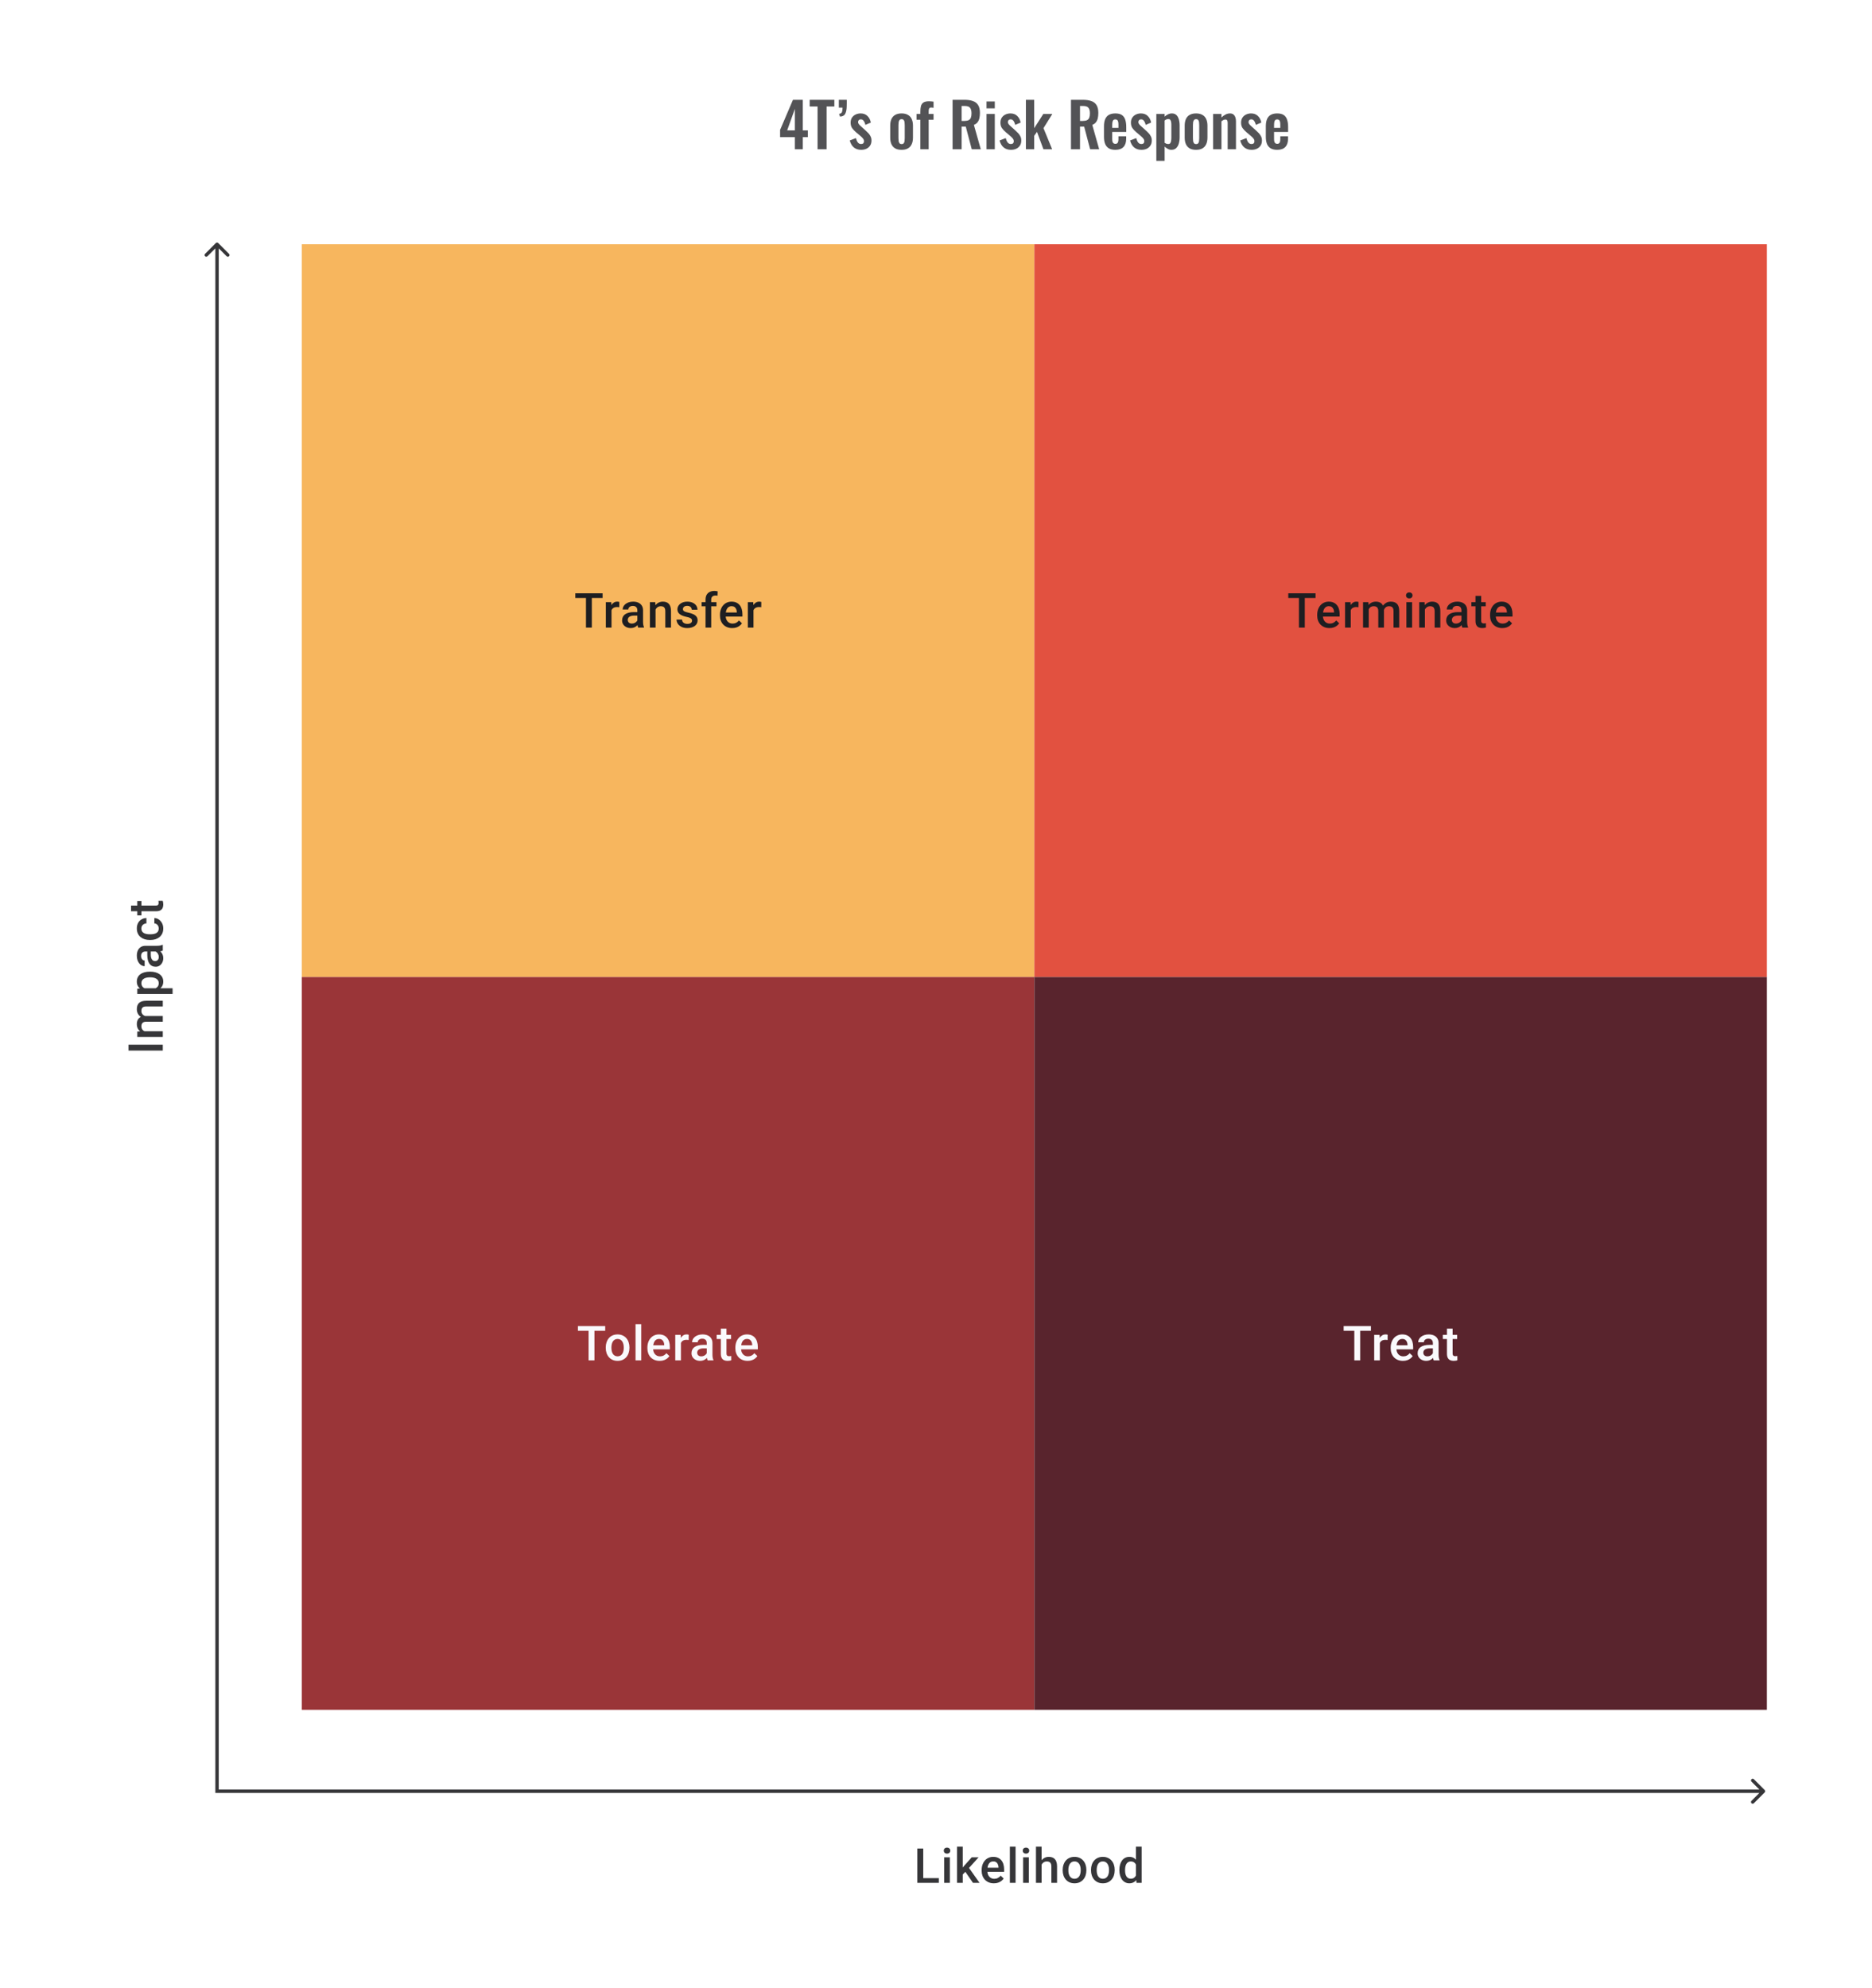
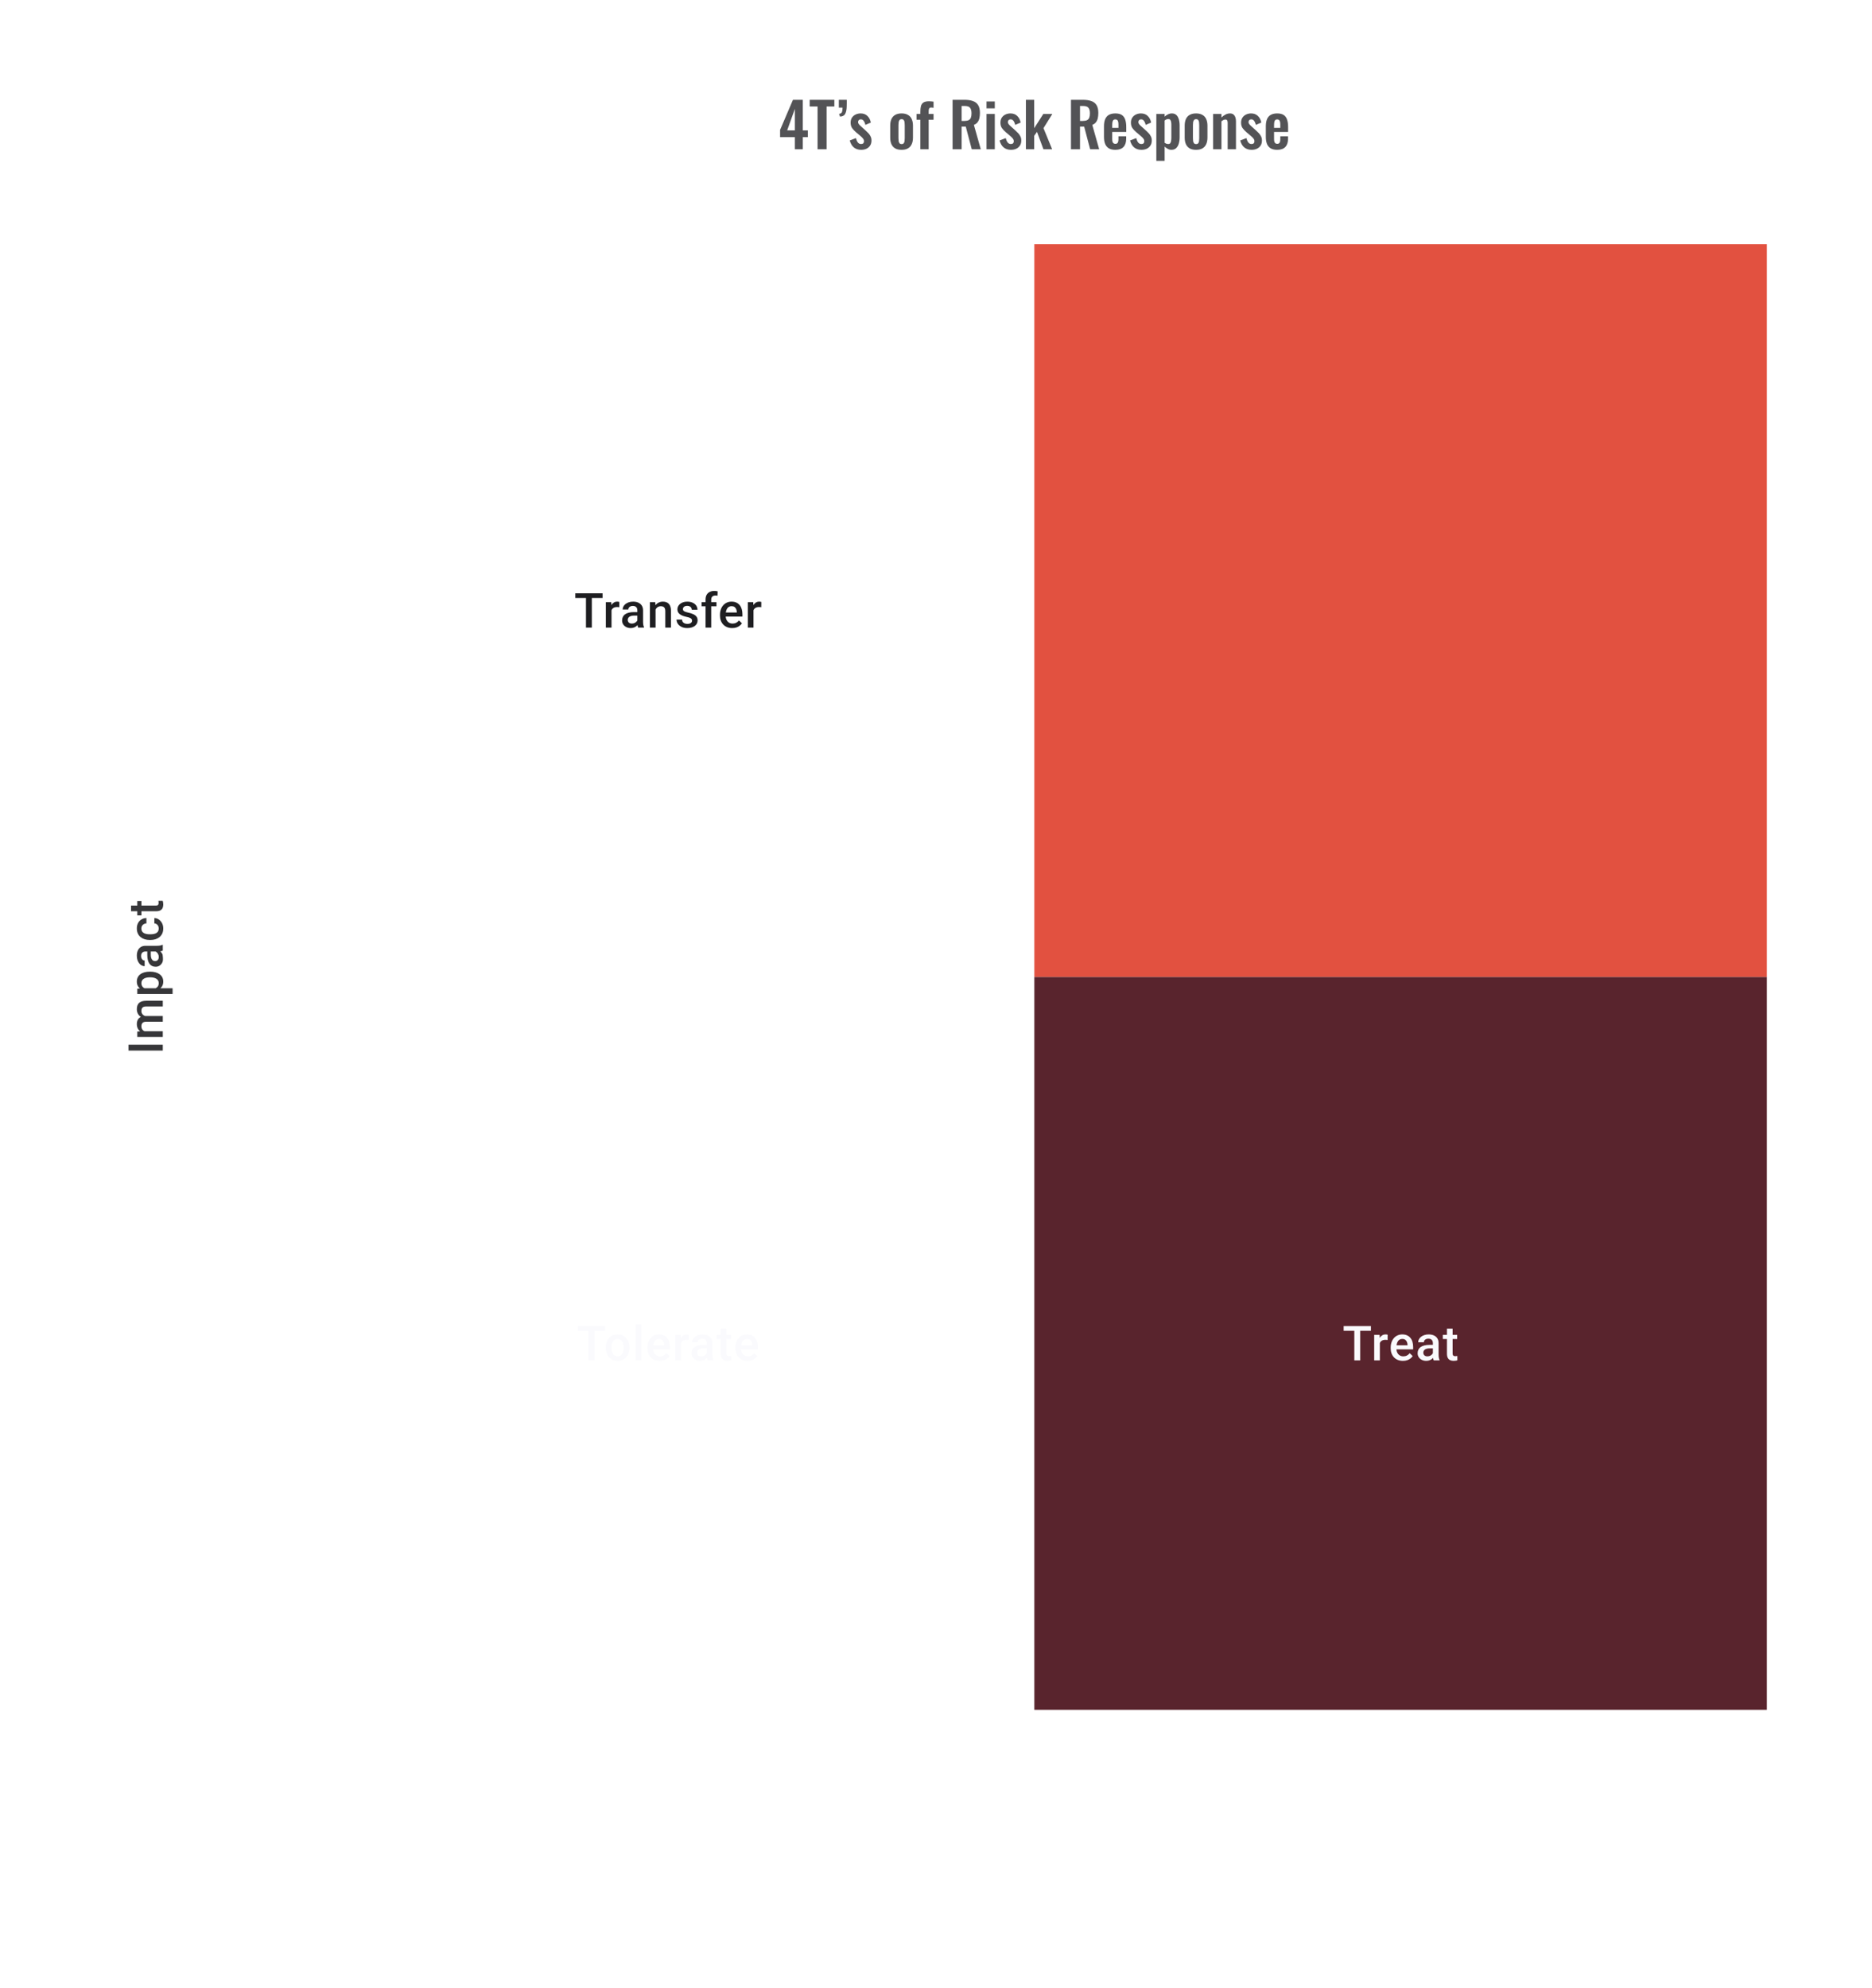
<svg xmlns="http://www.w3.org/2000/svg" width="552" height="586" viewBox="0 0 552 586" fill="none">
-   <path d="M64.354 71.646C64.158 71.451 63.842 71.451 63.646 71.646L60.465 74.828C60.269 75.024 60.269 75.34 60.465 75.535C60.66 75.731 60.976 75.731 61.172 75.535L64 72.707L66.828 75.535C67.024 75.731 67.34 75.731 67.535 75.535C67.731 75.34 67.731 75.024 67.535 74.828L64.354 71.646ZM64 528H63.5V528.5H64V528ZM520.354 528.354C520.549 528.158 520.549 527.842 520.354 527.646L517.172 524.464C516.976 524.269 516.66 524.269 516.464 524.464C516.269 524.66 516.269 524.976 516.464 525.172L519.293 528L516.464 530.828C516.269 531.024 516.269 531.34 516.464 531.536C516.66 531.731 516.976 531.731 517.172 531.536L520.354 528.354ZM63.5 72V528H64.5V72H63.5ZM64 528.5H520V527.5H64V528.5Z" fill="#1E1E21" fill-opacity="0.89" />
-   <path d="M37.891 307.944H48V309.687H37.891V307.944ZM42.015 303.987H48V305.66H40.487V304.084L42.015 303.987ZM43.966 304.257L43.959 304.827C43.441 304.827 42.961 304.762 42.522 304.632C42.082 304.503 41.7 304.313 41.376 304.063C41.047 303.813 40.795 303.503 40.619 303.133C40.439 302.758 40.348 302.325 40.348 301.834C40.348 301.492 40.399 301.179 40.501 300.897C40.598 300.61 40.753 300.362 40.966 300.154C41.179 299.941 41.452 299.779 41.786 299.668C42.119 299.552 42.522 299.494 42.994 299.494H48V301.168H43.14C42.774 301.168 42.487 301.223 42.279 301.334C42.07 301.441 41.922 301.596 41.834 301.8C41.742 301.999 41.695 302.237 41.695 302.515C41.695 302.829 41.756 303.098 41.876 303.32C41.996 303.538 42.161 303.716 42.369 303.855C42.577 303.994 42.818 304.095 43.091 304.16C43.364 304.225 43.656 304.257 43.966 304.257ZM43.522 299.598L43.695 300.383C43.242 300.383 42.813 300.321 42.411 300.196C42.003 300.066 41.647 299.879 41.341 299.633C41.031 299.383 40.788 299.075 40.612 298.71C40.436 298.344 40.348 297.925 40.348 297.453C40.348 297.069 40.402 296.726 40.508 296.425C40.61 296.12 40.772 295.861 40.994 295.648C41.216 295.435 41.506 295.273 41.862 295.162C42.214 295.051 42.64 294.995 43.14 294.995H48V296.675H43.133C42.753 296.675 42.459 296.731 42.251 296.842C42.043 296.948 41.899 297.101 41.82 297.3C41.737 297.499 41.695 297.738 41.695 298.015C41.695 298.275 41.744 298.504 41.841 298.703C41.934 298.897 42.066 299.062 42.237 299.196C42.404 299.33 42.596 299.432 42.813 299.501C43.031 299.566 43.267 299.598 43.522 299.598ZM41.931 291.308H50.888V292.982H40.487V291.44L41.931 291.308ZM44.174 286.413H44.32C44.866 286.413 45.373 286.478 45.841 286.608C46.303 286.733 46.709 286.92 47.056 287.17C47.398 287.415 47.664 287.719 47.854 288.08C48.044 288.441 48.139 288.857 48.139 289.33C48.139 289.797 48.053 290.207 47.882 290.558C47.706 290.906 47.458 291.2 47.139 291.44C46.82 291.681 46.445 291.875 46.014 292.024C45.579 292.167 45.102 292.269 44.584 292.329H44.022C43.471 292.269 42.971 292.167 42.522 292.024C42.073 291.875 41.686 291.681 41.362 291.44C41.038 291.2 40.788 290.906 40.612 290.558C40.436 290.211 40.348 289.806 40.348 289.343C40.348 288.871 40.441 288.452 40.626 288.087C40.807 287.721 41.066 287.413 41.404 287.163C41.737 286.913 42.14 286.726 42.612 286.601C43.08 286.476 43.6 286.413 44.174 286.413ZM44.32 288.087H44.174C43.827 288.087 43.505 288.119 43.209 288.184C42.908 288.249 42.644 288.351 42.417 288.489C42.191 288.628 42.015 288.806 41.89 289.024C41.76 289.237 41.695 289.494 41.695 289.795C41.695 290.091 41.746 290.346 41.848 290.558C41.945 290.771 42.082 290.95 42.258 291.093C42.434 291.237 42.64 291.348 42.876 291.426C43.107 291.505 43.359 291.561 43.633 291.593H44.98C45.313 291.538 45.618 291.443 45.896 291.308C46.174 291.174 46.396 290.984 46.563 290.739C46.725 290.489 46.806 290.17 46.806 289.781C46.806 289.48 46.741 289.223 46.611 289.01C46.482 288.797 46.303 288.624 46.077 288.489C45.845 288.351 45.579 288.249 45.278 288.184C44.977 288.119 44.658 288.087 44.32 288.087ZM46.493 280.47H42.91C42.642 280.47 42.411 280.519 42.216 280.616C42.022 280.713 41.871 280.861 41.765 281.06C41.658 281.255 41.605 281.5 41.605 281.796C41.605 282.069 41.651 282.305 41.744 282.504C41.837 282.704 41.962 282.859 42.119 282.97C42.276 283.081 42.455 283.136 42.654 283.136V284.803C42.357 284.803 42.07 284.731 41.793 284.587C41.515 284.444 41.267 284.236 41.05 283.963C40.832 283.689 40.661 283.363 40.536 282.984C40.411 282.604 40.348 282.178 40.348 281.706C40.348 281.141 40.443 280.641 40.633 280.206C40.823 279.766 41.11 279.422 41.494 279.172C41.874 278.917 42.35 278.79 42.924 278.79H46.264C46.607 278.79 46.914 278.767 47.188 278.72C47.456 278.669 47.69 278.598 47.889 278.505H48V280.22C47.819 280.299 47.59 280.361 47.313 280.408C47.03 280.449 46.757 280.47 46.493 280.47ZM43.431 280.227L44.466 280.213V281.414C44.466 281.724 44.496 281.998 44.556 282.234C44.612 282.47 44.695 282.666 44.806 282.824C44.917 282.981 45.051 283.099 45.209 283.178C45.366 283.257 45.544 283.296 45.743 283.296C45.943 283.296 46.125 283.25 46.292 283.157C46.454 283.065 46.581 282.93 46.674 282.754C46.766 282.574 46.813 282.356 46.813 282.102C46.813 281.759 46.743 281.461 46.604 281.206C46.461 280.947 46.287 280.743 46.084 280.595C45.875 280.447 45.679 280.368 45.493 280.359L46.236 279.817C46.426 279.873 46.63 279.968 46.847 280.102C47.065 280.236 47.273 280.412 47.472 280.63C47.667 280.843 47.826 281.1 47.951 281.4C48.076 281.697 48.139 282.039 48.139 282.428C48.139 282.919 48.042 283.356 47.847 283.74C47.648 284.125 47.382 284.425 47.049 284.643C46.711 284.861 46.329 284.969 45.903 284.969C45.505 284.969 45.153 284.895 44.848 284.747C44.538 284.594 44.278 284.372 44.07 284.081C43.862 283.784 43.704 283.423 43.598 282.997C43.487 282.572 43.431 282.086 43.431 281.539V280.227ZM46.806 273.687C46.806 273.414 46.752 273.168 46.646 272.951C46.535 272.728 46.382 272.55 46.188 272.416C45.993 272.277 45.769 272.201 45.514 272.187V270.611C46 270.62 46.442 270.764 46.84 271.041C47.239 271.319 47.556 271.687 47.792 272.145C48.023 272.604 48.139 273.11 48.139 273.666C48.139 274.24 48.042 274.74 47.847 275.166C47.648 275.591 47.375 275.946 47.028 276.228C46.681 276.51 46.28 276.723 45.827 276.867C45.373 277.006 44.887 277.075 44.369 277.075H44.126C43.607 277.075 43.121 277.006 42.667 276.867C42.209 276.723 41.806 276.51 41.459 276.228C41.112 275.946 40.841 275.591 40.647 275.166C40.448 274.74 40.348 274.242 40.348 273.673C40.348 273.071 40.469 272.543 40.709 272.09C40.946 271.636 41.276 271.28 41.702 271.02C42.124 270.757 42.614 270.62 43.174 270.611V272.187C42.897 272.201 42.647 272.27 42.425 272.395C42.198 272.516 42.017 272.687 41.883 272.909C41.749 273.127 41.681 273.388 41.681 273.694C41.681 274.032 41.751 274.312 41.89 274.534C42.024 274.756 42.209 274.93 42.445 275.055C42.677 275.18 42.938 275.27 43.23 275.325C43.517 275.376 43.816 275.402 44.126 275.402H44.369C44.679 275.402 44.98 275.376 45.271 275.325C45.563 275.274 45.824 275.186 46.056 275.061C46.283 274.932 46.465 274.756 46.604 274.534C46.739 274.312 46.806 274.029 46.806 273.687ZM40.487 265.598H41.709V269.833H40.487V265.598ZM38.647 268.611V266.938H45.924C46.155 266.938 46.334 266.906 46.459 266.841C46.579 266.771 46.66 266.676 46.702 266.556C46.743 266.436 46.764 266.295 46.764 266.133C46.764 266.017 46.757 265.906 46.743 265.799C46.729 265.693 46.715 265.607 46.702 265.542L47.979 265.535C48.021 265.674 48.058 265.836 48.09 266.021C48.123 266.202 48.139 266.41 48.139 266.646C48.139 267.031 48.072 267.371 47.938 267.667C47.799 267.963 47.574 268.195 47.264 268.361C46.954 268.528 46.542 268.611 46.028 268.611H38.647Z" fill="#1E1E21" fill-opacity="0.89" />
-   <path d="M276.828 553.618V555H271.753V553.618H276.828ZM272.239 544.89V555H270.496V544.89H272.239ZM280.084 547.487V555H278.404V547.487H280.084ZM278.293 545.515C278.293 545.261 278.376 545.05 278.543 544.884C278.714 544.712 278.95 544.627 279.251 544.627C279.548 544.627 279.781 544.712 279.953 544.884C280.124 545.05 280.209 545.261 280.209 545.515C280.209 545.765 280.124 545.974 279.953 546.14C279.781 546.307 279.548 546.39 279.251 546.39C278.95 546.39 278.714 546.307 278.543 546.14C278.376 545.974 278.293 545.765 278.293 545.515ZM283.889 544.335V555H282.209V544.335H283.889ZM288.555 547.487L285.285 551.112L283.493 552.945L283.056 551.528L284.41 549.855L286.535 547.487H288.555ZM286.896 555L284.459 551.473L285.514 550.299L288.833 555H286.896ZM293.075 555.139C292.519 555.139 292.017 555.049 291.568 554.868C291.124 554.683 290.744 554.426 290.43 554.097C290.119 553.769 289.881 553.382 289.714 552.938C289.548 552.493 289.464 552.014 289.464 551.501V551.223C289.464 550.635 289.55 550.103 289.721 549.626C289.893 549.149 290.131 548.742 290.436 548.404C290.742 548.061 291.103 547.8 291.52 547.619C291.936 547.439 292.388 547.348 292.874 547.348C293.411 547.348 293.88 547.439 294.283 547.619C294.686 547.8 295.019 548.054 295.283 548.383C295.551 548.707 295.75 549.094 295.88 549.543C296.014 549.992 296.081 550.487 296.081 551.028V551.744H290.277V550.542H294.429V550.41C294.42 550.11 294.359 549.827 294.248 549.563C294.142 549.3 293.978 549.087 293.755 548.925C293.533 548.763 293.237 548.682 292.867 548.682C292.589 548.682 292.341 548.742 292.124 548.862C291.911 548.978 291.733 549.147 291.589 549.369C291.446 549.591 291.334 549.86 291.256 550.174C291.182 550.485 291.145 550.834 291.145 551.223V551.501C291.145 551.829 291.189 552.135 291.277 552.417C291.369 552.695 291.503 552.938 291.679 553.146C291.855 553.354 292.068 553.519 292.318 553.639C292.568 553.755 292.853 553.813 293.172 553.813C293.575 553.813 293.934 553.732 294.248 553.57C294.563 553.408 294.836 553.179 295.068 552.882L295.95 553.736C295.788 553.972 295.577 554.199 295.318 554.417C295.058 554.63 294.741 554.803 294.366 554.938C293.996 555.072 293.566 555.139 293.075 555.139ZM299.463 544.335V555H297.782V544.335H299.463ZM303.371 547.487V555H301.691V547.487H303.371ZM301.58 545.515C301.58 545.261 301.663 545.05 301.83 544.884C302.001 544.712 302.237 544.627 302.538 544.627C302.834 544.627 303.068 544.712 303.239 544.884C303.411 545.05 303.496 545.261 303.496 545.515C303.496 545.765 303.411 545.974 303.239 546.14C303.068 546.307 302.834 546.39 302.538 546.39C302.237 546.39 302.001 546.307 301.83 546.14C301.663 545.974 301.58 545.765 301.58 545.515ZM307.141 544.335V555H305.475V544.335H307.141ZM306.85 550.966L306.308 550.959C306.313 550.441 306.385 549.961 306.523 549.522C306.667 549.082 306.866 548.7 307.121 548.376C307.38 548.047 307.69 547.795 308.051 547.619C308.412 547.439 308.812 547.348 309.252 547.348C309.622 547.348 309.956 547.399 310.252 547.501C310.553 547.603 310.812 547.767 311.03 547.994C311.247 548.216 311.412 548.508 311.523 548.869C311.638 549.225 311.696 549.661 311.696 550.174V555H310.016V550.16C310.016 549.799 309.963 549.512 309.856 549.3C309.754 549.087 309.604 548.934 309.405 548.841C309.206 548.744 308.963 548.695 308.676 548.695C308.375 548.695 308.109 548.756 307.877 548.876C307.651 548.996 307.461 549.161 307.308 549.369C307.155 549.577 307.04 549.818 306.961 550.091C306.887 550.364 306.85 550.656 306.85 550.966ZM313.355 551.327V551.167C313.355 550.626 313.434 550.123 313.591 549.661C313.749 549.193 313.976 548.788 314.272 548.445C314.573 548.098 314.938 547.83 315.369 547.64C315.804 547.446 316.295 547.348 316.841 547.348C317.392 547.348 317.882 547.446 318.313 547.64C318.748 547.83 319.116 548.098 319.417 548.445C319.718 548.788 319.947 549.193 320.104 549.661C320.262 550.123 320.34 550.626 320.34 551.167V551.327C320.34 551.869 320.262 552.371 320.104 552.834C319.947 553.297 319.718 553.702 319.417 554.049C319.116 554.391 318.75 554.66 318.32 554.854C317.889 555.044 317.401 555.139 316.855 555.139C316.304 555.139 315.811 555.044 315.376 554.854C314.945 554.66 314.58 554.391 314.279 554.049C313.978 553.702 313.749 553.297 313.591 552.834C313.434 552.371 313.355 551.869 313.355 551.327ZM315.029 551.167V551.327C315.029 551.665 315.063 551.984 315.133 552.285C315.202 552.586 315.311 552.85 315.459 553.077C315.607 553.304 315.797 553.482 316.029 553.611C316.26 553.741 316.535 553.806 316.855 553.806C317.165 553.806 317.433 553.741 317.66 553.611C317.892 553.482 318.082 553.304 318.23 553.077C318.378 552.85 318.487 552.586 318.556 552.285C318.63 551.984 318.667 551.665 318.667 551.327V551.167C318.667 550.834 318.63 550.519 318.556 550.223C318.487 549.922 318.375 549.656 318.223 549.424C318.075 549.193 317.885 549.013 317.653 548.883C317.427 548.749 317.156 548.682 316.841 548.682C316.526 548.682 316.253 548.749 316.022 548.883C315.795 549.013 315.607 549.193 315.459 549.424C315.311 549.656 315.202 549.922 315.133 550.223C315.063 550.519 315.029 550.834 315.029 551.167ZM321.708 551.327V551.167C321.708 550.626 321.787 550.123 321.944 549.661C322.101 549.193 322.328 548.788 322.625 548.445C322.925 548.098 323.291 547.83 323.722 547.64C324.157 547.446 324.647 547.348 325.194 547.348C325.744 547.348 326.235 547.446 326.666 547.64C327.101 547.83 327.469 548.098 327.77 548.445C328.07 548.788 328.3 549.193 328.457 549.661C328.614 550.123 328.693 550.626 328.693 551.167V551.327C328.693 551.869 328.614 552.371 328.457 552.834C328.3 553.297 328.07 553.702 327.77 554.049C327.469 554.391 327.103 554.66 326.672 554.854C326.242 555.044 325.754 555.139 325.207 555.139C324.657 555.139 324.164 555.044 323.729 554.854C323.298 554.66 322.932 554.391 322.631 554.049C322.331 553.702 322.101 553.297 321.944 552.834C321.787 552.371 321.708 551.869 321.708 551.327ZM323.381 551.167V551.327C323.381 551.665 323.416 551.984 323.485 552.285C323.555 552.586 323.664 552.85 323.812 553.077C323.96 553.304 324.15 553.482 324.381 553.611C324.613 553.741 324.888 553.806 325.207 553.806C325.518 553.806 325.786 553.741 326.013 553.611C326.244 553.482 326.434 553.304 326.582 553.077C326.73 552.85 326.839 552.586 326.909 552.285C326.983 551.984 327.02 551.665 327.02 551.327V551.167C327.02 550.834 326.983 550.519 326.909 550.223C326.839 549.922 326.728 549.656 326.575 549.424C326.427 549.193 326.237 549.013 326.006 548.883C325.779 548.749 325.508 548.682 325.194 548.682C324.879 548.682 324.606 548.749 324.374 548.883C324.147 549.013 323.96 549.193 323.812 549.424C323.664 549.656 323.555 549.922 323.485 550.223C323.416 550.519 323.381 550.834 323.381 551.167ZM334.963 553.445V544.335H336.643V555H335.122L334.963 553.445ZM330.074 551.327V551.181C330.074 550.612 330.142 550.093 330.276 549.626C330.41 549.154 330.604 548.749 330.859 548.411C331.114 548.068 331.424 547.807 331.789 547.626C332.155 547.441 332.567 547.348 333.025 547.348C333.479 547.348 333.877 547.436 334.22 547.612C334.562 547.788 334.854 548.04 335.095 548.369C335.335 548.693 335.527 549.082 335.671 549.536C335.814 549.985 335.916 550.485 335.976 551.035V551.501C335.916 552.037 335.814 552.528 335.671 552.973C335.527 553.417 335.335 553.801 335.095 554.125C334.854 554.449 334.56 554.699 334.213 554.875C333.87 555.051 333.47 555.139 333.011 555.139C332.558 555.139 332.148 555.044 331.783 554.854C331.421 554.664 331.114 554.398 330.859 554.056C330.604 553.713 330.41 553.31 330.276 552.848C330.142 552.38 330.074 551.873 330.074 551.327ZM331.748 551.181V551.327C331.748 551.67 331.778 551.989 331.838 552.285C331.903 552.581 332.002 552.843 332.137 553.07C332.271 553.292 332.444 553.468 332.657 553.597C332.875 553.722 333.134 553.785 333.435 553.785C333.815 553.785 334.127 553.702 334.372 553.535C334.618 553.368 334.81 553.144 334.949 552.861C335.092 552.574 335.189 552.255 335.24 551.903V550.647C335.213 550.373 335.155 550.119 335.067 549.883C334.983 549.647 334.87 549.441 334.727 549.265C334.583 549.084 334.405 548.945 334.192 548.848C333.984 548.746 333.736 548.695 333.449 548.695C333.143 548.695 332.884 548.76 332.671 548.89C332.458 549.019 332.282 549.198 332.144 549.424C332.009 549.651 331.91 549.915 331.845 550.216C331.78 550.517 331.748 550.839 331.748 551.181Z" fill="#1E1E21" fill-opacity="0.89" />
+   <path d="M37.891 307.944H48V309.687H37.891V307.944ZM42.015 303.987H48V305.66H40.487V304.084L42.015 303.987ZM43.966 304.257L43.959 304.827C43.441 304.827 42.961 304.762 42.522 304.632C42.082 304.503 41.7 304.313 41.376 304.063C41.047 303.813 40.795 303.503 40.619 303.133C40.439 302.758 40.348 302.325 40.348 301.834C40.348 301.492 40.399 301.179 40.501 300.897C40.598 300.61 40.753 300.362 40.966 300.154C41.179 299.941 41.452 299.779 41.786 299.668C42.119 299.552 42.522 299.494 42.994 299.494H48V301.168H43.14C42.774 301.168 42.487 301.223 42.279 301.334C42.07 301.441 41.922 301.596 41.834 301.8C41.742 301.999 41.695 302.237 41.695 302.515C41.695 302.829 41.756 303.098 41.876 303.32C41.996 303.538 42.161 303.716 42.369 303.855C42.577 303.994 42.818 304.095 43.091 304.16C43.364 304.225 43.656 304.257 43.966 304.257ZM43.522 299.598L43.695 300.383C43.242 300.383 42.813 300.321 42.411 300.196C42.003 300.066 41.647 299.879 41.341 299.633C41.031 299.383 40.788 299.075 40.612 298.71C40.436 298.344 40.348 297.925 40.348 297.453C40.348 297.069 40.402 296.726 40.508 296.425C40.61 296.12 40.772 295.861 40.994 295.648C41.216 295.435 41.506 295.273 41.862 295.162C42.214 295.051 42.64 294.995 43.14 294.995H48V296.675H43.133C42.753 296.675 42.459 296.731 42.251 296.842C42.043 296.948 41.899 297.101 41.82 297.3C41.737 297.499 41.695 297.738 41.695 298.015C41.695 298.275 41.744 298.504 41.841 298.703C41.934 298.897 42.066 299.062 42.237 299.196C42.404 299.33 42.596 299.432 42.813 299.501C43.031 299.566 43.267 299.598 43.522 299.598ZM41.931 291.308H50.888V292.982H40.487V291.44L41.931 291.308ZM44.174 286.413H44.32C44.866 286.413 45.373 286.478 45.841 286.608C46.303 286.733 46.709 286.92 47.056 287.17C47.398 287.415 47.664 287.719 47.854 288.08C48.044 288.441 48.139 288.857 48.139 289.33C48.139 289.797 48.053 290.207 47.882 290.558C47.706 290.906 47.458 291.2 47.139 291.44C46.82 291.681 46.445 291.875 46.014 292.024C45.579 292.167 45.102 292.269 44.584 292.329H44.022C43.471 292.269 42.971 292.167 42.522 292.024C42.073 291.875 41.686 291.681 41.362 291.44C41.038 291.2 40.788 290.906 40.612 290.558C40.436 290.211 40.348 289.806 40.348 289.343C40.348 288.871 40.441 288.452 40.626 288.087C40.807 287.721 41.066 287.413 41.404 287.163C41.737 286.913 42.14 286.726 42.612 286.601C43.08 286.476 43.6 286.413 44.174 286.413ZM44.32 288.087H44.174C43.827 288.087 43.505 288.119 43.209 288.184C42.908 288.249 42.644 288.351 42.417 288.489C42.191 288.628 42.015 288.806 41.89 289.024C41.76 289.237 41.695 289.494 41.695 289.795C41.695 290.091 41.746 290.346 41.848 290.558C41.945 290.771 42.082 290.95 42.258 291.093C42.434 291.237 42.64 291.348 42.876 291.426C43.107 291.505 43.359 291.561 43.633 291.593H44.98C45.313 291.538 45.618 291.443 45.896 291.308C46.174 291.174 46.396 290.984 46.563 290.739C46.725 290.489 46.806 290.17 46.806 289.781C46.806 289.48 46.741 289.223 46.611 289.01C46.482 288.797 46.303 288.624 46.077 288.489C45.845 288.351 45.579 288.249 45.278 288.184C44.977 288.119 44.658 288.087 44.32 288.087ZM46.493 280.47H42.91C42.642 280.47 42.411 280.519 42.216 280.616C42.022 280.713 41.871 280.861 41.765 281.06C41.658 281.255 41.605 281.5 41.605 281.796C41.605 282.069 41.651 282.305 41.744 282.504C41.837 282.704 41.962 282.859 42.119 282.97C42.276 283.081 42.455 283.136 42.654 283.136V284.803C42.357 284.803 42.07 284.731 41.793 284.587C41.515 284.444 41.267 284.236 41.05 283.963C40.832 283.689 40.661 283.363 40.536 282.984C40.411 282.604 40.348 282.178 40.348 281.706C40.348 281.141 40.443 280.641 40.633 280.206C40.823 279.766 41.11 279.422 41.494 279.172C41.874 278.917 42.35 278.79 42.924 278.79H46.264C46.607 278.79 46.914 278.767 47.188 278.72C47.456 278.669 47.69 278.598 47.889 278.505H48V280.22C47.819 280.299 47.59 280.361 47.313 280.408C47.03 280.449 46.757 280.47 46.493 280.47ZM43.431 280.227L44.466 280.213V281.414C44.466 281.724 44.496 281.998 44.556 282.234C44.612 282.47 44.695 282.666 44.806 282.824C44.917 282.981 45.051 283.099 45.209 283.178C45.366 283.257 45.544 283.296 45.743 283.296C45.943 283.296 46.125 283.25 46.292 283.157C46.454 283.065 46.581 282.93 46.674 282.754C46.766 282.574 46.813 282.356 46.813 282.102C46.813 281.759 46.743 281.461 46.604 281.206C46.461 280.947 46.287 280.743 46.084 280.595C45.875 280.447 45.679 280.368 45.493 280.359L46.236 279.817C46.426 279.873 46.63 279.968 46.847 280.102C47.065 280.236 47.273 280.412 47.472 280.63C47.667 280.843 47.826 281.1 47.951 281.4C48.139 282.919 48.042 283.356 47.847 283.74C47.648 284.125 47.382 284.425 47.049 284.643C46.711 284.861 46.329 284.969 45.903 284.969C45.505 284.969 45.153 284.895 44.848 284.747C44.538 284.594 44.278 284.372 44.07 284.081C43.862 283.784 43.704 283.423 43.598 282.997C43.487 282.572 43.431 282.086 43.431 281.539V280.227ZM46.806 273.687C46.806 273.414 46.752 273.168 46.646 272.951C46.535 272.728 46.382 272.55 46.188 272.416C45.993 272.277 45.769 272.201 45.514 272.187V270.611C46 270.62 46.442 270.764 46.84 271.041C47.239 271.319 47.556 271.687 47.792 272.145C48.023 272.604 48.139 273.11 48.139 273.666C48.139 274.24 48.042 274.74 47.847 275.166C47.648 275.591 47.375 275.946 47.028 276.228C46.681 276.51 46.28 276.723 45.827 276.867C45.373 277.006 44.887 277.075 44.369 277.075H44.126C43.607 277.075 43.121 277.006 42.667 276.867C42.209 276.723 41.806 276.51 41.459 276.228C41.112 275.946 40.841 275.591 40.647 275.166C40.448 274.74 40.348 274.242 40.348 273.673C40.348 273.071 40.469 272.543 40.709 272.09C40.946 271.636 41.276 271.28 41.702 271.02C42.124 270.757 42.614 270.62 43.174 270.611V272.187C42.897 272.201 42.647 272.27 42.425 272.395C42.198 272.516 42.017 272.687 41.883 272.909C41.749 273.127 41.681 273.388 41.681 273.694C41.681 274.032 41.751 274.312 41.89 274.534C42.024 274.756 42.209 274.93 42.445 275.055C42.677 275.18 42.938 275.27 43.23 275.325C43.517 275.376 43.816 275.402 44.126 275.402H44.369C44.679 275.402 44.98 275.376 45.271 275.325C45.563 275.274 45.824 275.186 46.056 275.061C46.283 274.932 46.465 274.756 46.604 274.534C46.739 274.312 46.806 274.029 46.806 273.687ZM40.487 265.598H41.709V269.833H40.487V265.598ZM38.647 268.611V266.938H45.924C46.155 266.938 46.334 266.906 46.459 266.841C46.579 266.771 46.66 266.676 46.702 266.556C46.743 266.436 46.764 266.295 46.764 266.133C46.764 266.017 46.757 265.906 46.743 265.799C46.729 265.693 46.715 265.607 46.702 265.542L47.979 265.535C48.021 265.674 48.058 265.836 48.09 266.021C48.123 266.202 48.139 266.41 48.139 266.646C48.139 267.031 48.072 267.371 47.938 267.667C47.799 267.963 47.574 268.195 47.264 268.361C46.954 268.528 46.542 268.611 46.028 268.611H38.647Z" fill="#1E1E21" fill-opacity="0.89" />
  <path d="M234.381 44V40.418H230.025V38.294L233.823 29.42H236.721V38.438H238.215V40.418H236.721V44H234.381ZM232.113 38.438H234.381V32.102L232.113 38.438ZM241.076 44V31.382H238.754V29.42H246.026V31.382H243.74V44H241.076ZM247.694 34.37L247.424 33.542C247.844 33.53 248.12 33.368 248.252 33.056C248.384 32.744 248.45 32.3 248.45 31.724H247.352V29.42H249.692C249.692 29.744 249.692 30.068 249.692 30.392C249.692 30.704 249.686 31.004 249.674 31.292C249.662 32.276 249.512 33.032 249.224 33.56C248.948 34.076 248.438 34.346 247.694 34.37ZM253.936 44.162C253.06 44.162 252.34 43.928 251.776 43.46C251.212 42.992 250.81 42.308 250.57 41.408L252.388 40.706C252.532 41.27 252.724 41.702 252.964 42.002C253.204 42.302 253.516 42.452 253.9 42.452C254.188 42.452 254.404 42.38 254.548 42.236C254.692 42.092 254.764 41.894 254.764 41.642C254.764 41.354 254.674 41.096 254.494 40.868C254.326 40.628 254.032 40.334 253.612 39.986L252.352 38.924C251.896 38.528 251.524 38.126 251.236 37.718C250.96 37.298 250.822 36.776 250.822 36.152C250.822 35.588 250.948 35.108 251.2 34.712C251.464 34.304 251.818 33.992 252.262 33.776C252.718 33.548 253.222 33.434 253.774 33.434C254.614 33.434 255.286 33.686 255.79 34.19C256.306 34.682 256.636 35.33 256.78 36.134L255.178 36.818C255.118 36.53 255.028 36.266 254.908 36.026C254.8 35.774 254.656 35.57 254.476 35.414C254.296 35.258 254.086 35.18 253.846 35.18C253.594 35.18 253.39 35.258 253.234 35.414C253.09 35.57 253.018 35.768 253.018 36.008C253.018 36.212 253.102 36.422 253.27 36.638C253.45 36.854 253.702 37.1 254.026 37.376L255.304 38.528C255.58 38.768 255.844 39.026 256.096 39.302C256.348 39.578 256.558 39.89 256.726 40.238C256.894 40.574 256.978 40.964 256.978 41.408C256.978 42.008 256.84 42.512 256.564 42.92C256.3 43.328 255.934 43.64 255.466 43.856C255.01 44.06 254.5 44.162 253.936 44.162ZM265.844 44.162C265.088 44.162 264.464 44.024 263.972 43.748C263.48 43.46 263.108 43.046 262.856 42.506C262.616 41.966 262.496 41.312 262.496 40.544V37.052C262.496 36.284 262.616 35.63 262.856 35.09C263.108 34.55 263.48 34.142 263.972 33.866C264.464 33.578 265.088 33.434 265.844 33.434C266.6 33.434 267.224 33.578 267.716 33.866C268.22 34.142 268.592 34.55 268.832 35.09C269.084 35.63 269.21 36.284 269.21 37.052V40.544C269.21 41.312 269.084 41.966 268.832 42.506C268.592 43.046 268.22 43.46 267.716 43.748C267.224 44.024 266.6 44.162 265.844 44.162ZM265.862 42.47C266.138 42.47 266.342 42.392 266.474 42.236C266.606 42.08 266.69 41.87 266.726 41.606C266.762 41.33 266.78 41.03 266.78 40.706V36.89C266.78 36.566 266.762 36.272 266.726 36.008C266.69 35.744 266.606 35.534 266.474 35.378C266.342 35.21 266.138 35.126 265.862 35.126C265.586 35.126 265.382 35.21 265.25 35.378C265.118 35.534 265.028 35.744 264.98 36.008C264.944 36.272 264.926 36.566 264.926 36.89V40.706C264.926 41.03 264.944 41.33 264.98 41.606C265.028 41.87 265.118 42.08 265.25 42.236C265.382 42.392 265.586 42.47 265.862 42.47ZM271.389 44V35.306H270.273V33.596H271.389V32.93C271.389 32.306 271.443 31.766 271.551 31.31C271.671 30.842 271.911 30.482 272.271 30.23C272.643 29.978 273.201 29.852 273.945 29.852C274.173 29.852 274.389 29.864 274.593 29.888C274.797 29.9 275.025 29.924 275.277 29.96V31.778C275.181 31.754 275.067 31.736 274.935 31.724C274.815 31.7 274.701 31.688 274.593 31.688C274.305 31.688 274.107 31.778 273.999 31.958C273.891 32.138 273.837 32.402 273.837 32.75V33.596H275.277V35.306H273.837V44H271.389ZM280.891 44V29.42H284.383C285.367 29.42 286.195 29.54 286.867 29.78C287.551 30.008 288.067 30.404 288.415 30.968C288.775 31.532 288.955 32.3 288.955 33.272C288.955 33.86 288.901 34.388 288.793 34.856C288.685 35.324 288.499 35.726 288.235 36.062C287.983 36.386 287.629 36.638 287.173 36.818L289.207 44H286.543L284.779 37.322H283.555V44H280.891ZM283.555 35.648H284.383C284.899 35.648 285.307 35.576 285.607 35.432C285.919 35.276 286.141 35.036 286.273 34.712C286.405 34.376 286.471 33.95 286.471 33.434C286.471 32.702 286.333 32.156 286.057 31.796C285.793 31.424 285.283 31.238 284.527 31.238H283.555V35.648ZM290.891 44V33.596H293.339V44H290.891ZM290.891 31.94V29.906H293.339V31.94H290.891ZM298.11 44.162C297.234 44.162 296.514 43.928 295.95 43.46C295.386 42.992 294.984 42.308 294.744 41.408L296.562 40.706C296.706 41.27 296.898 41.702 297.138 42.002C297.378 42.302 297.69 42.452 298.074 42.452C298.362 42.452 298.578 42.38 298.722 42.236C298.866 42.092 298.938 41.894 298.938 41.642C298.938 41.354 298.848 41.096 298.668 40.868C298.5 40.628 298.206 40.334 297.786 39.986L296.526 38.924C296.07 38.528 295.698 38.126 295.41 37.718C295.134 37.298 294.996 36.776 294.996 36.152C294.996 35.588 295.122 35.108 295.374 34.712C295.638 34.304 295.992 33.992 296.436 33.776C296.892 33.548 297.396 33.434 297.948 33.434C298.788 33.434 299.46 33.686 299.964 34.19C300.48 34.682 300.81 35.33 300.954 36.134L299.352 36.818C299.292 36.53 299.202 36.266 299.082 36.026C298.974 35.774 298.83 35.57 298.65 35.414C298.47 35.258 298.26 35.18 298.02 35.18C297.768 35.18 297.564 35.258 297.408 35.414C297.264 35.57 297.192 35.768 297.192 36.008C297.192 36.212 297.276 36.422 297.444 36.638C297.624 36.854 297.876 37.1 298.2 37.376L299.478 38.528C299.754 38.768 300.018 39.026 300.27 39.302C300.522 39.578 300.732 39.89 300.9 40.238C301.068 40.574 301.152 40.964 301.152 41.408C301.152 42.008 301.014 42.512 300.738 42.92C300.474 43.328 300.108 43.64 299.64 43.856C299.184 44.06 298.674 44.162 298.11 44.162ZM302.509 44V29.42H304.957V37.79L307.639 33.596H310.303L307.693 37.772L310.249 44H307.675L305.785 38.87L304.957 40.022V44H302.509ZM315.801 44V29.42H319.293C320.277 29.42 321.105 29.54 321.777 29.78C322.461 30.008 322.977 30.404 323.325 30.968C323.685 31.532 323.865 32.3 323.865 33.272C323.865 33.86 323.811 34.388 323.703 34.856C323.595 35.324 323.409 35.726 323.145 36.062C322.893 36.386 322.539 36.638 322.083 36.818L324.117 44H321.453L319.689 37.322H318.465V44H315.801ZM318.465 35.648H319.293C319.809 35.648 320.217 35.576 320.517 35.432C320.829 35.276 321.051 35.036 321.183 34.712C321.315 34.376 321.381 33.95 321.381 33.434C321.381 32.702 321.243 32.156 320.967 31.796C320.703 31.424 320.193 31.238 319.437 31.238H318.465V35.648ZM328.879 44.162C328.099 44.162 327.463 44.018 326.971 43.73C326.479 43.43 326.113 42.998 325.873 42.434C325.645 41.858 325.531 41.168 325.531 40.364V37.232C325.531 36.404 325.645 35.708 325.873 35.144C326.113 34.58 326.479 34.154 326.971 33.866C327.475 33.578 328.111 33.434 328.879 33.434C329.707 33.434 330.349 33.59 330.805 33.902C331.273 34.214 331.603 34.67 331.795 35.27C331.999 35.858 332.101 36.578 332.101 37.43V38.906H327.961V40.958C327.961 41.294 327.991 41.57 328.051 41.786C328.123 42.002 328.231 42.158 328.375 42.254C328.519 42.35 328.693 42.398 328.897 42.398C329.113 42.398 329.287 42.35 329.419 42.254C329.551 42.146 329.647 41.996 329.707 41.804C329.767 41.6 329.797 41.348 329.797 41.048V40.184H332.083V40.886C332.083 41.942 331.819 42.752 331.291 43.316C330.763 43.88 329.959 44.162 328.879 44.162ZM327.961 37.7H329.797V36.71C329.797 36.35 329.767 36.062 329.707 35.846C329.647 35.618 329.551 35.456 329.419 35.36C329.287 35.252 329.101 35.198 328.861 35.198C328.645 35.198 328.471 35.252 328.339 35.36C328.207 35.468 328.111 35.648 328.051 35.9C327.991 36.152 327.961 36.512 327.961 36.98V37.7ZM336.588 44.162C335.712 44.162 334.992 43.928 334.428 43.46C333.864 42.992 333.462 42.308 333.222 41.408L335.04 40.706C335.184 41.27 335.376 41.702 335.616 42.002C335.856 42.302 336.168 42.452 336.552 42.452C336.84 42.452 337.056 42.38 337.2 42.236C337.344 42.092 337.416 41.894 337.416 41.642C337.416 41.354 337.326 41.096 337.146 40.868C336.978 40.628 336.684 40.334 336.264 39.986L335.004 38.924C334.548 38.528 334.176 38.126 333.888 37.718C333.612 37.298 333.474 36.776 333.474 36.152C333.474 35.588 333.6 35.108 333.852 34.712C334.116 34.304 334.47 33.992 334.914 33.776C335.37 33.548 335.874 33.434 336.426 33.434C337.266 33.434 337.938 33.686 338.442 34.19C338.958 34.682 339.288 35.33 339.432 36.134L337.83 36.818C337.77 36.53 337.68 36.266 337.56 36.026C337.452 35.774 337.308 35.57 337.128 35.414C336.948 35.258 336.738 35.18 336.498 35.18C336.246 35.18 336.042 35.258 335.886 35.414C335.742 35.57 335.67 35.768 335.67 36.008C335.67 36.212 335.754 36.422 335.922 36.638C336.102 36.854 336.354 37.1 336.678 37.376L337.956 38.528C338.232 38.768 338.496 39.026 338.748 39.302C339 39.578 339.21 39.89 339.378 40.238C339.546 40.574 339.63 40.964 339.63 41.408C339.63 42.008 339.492 42.512 339.216 42.92C338.952 43.328 338.586 43.64 338.118 43.856C337.662 44.06 337.152 44.162 336.588 44.162ZM340.969 47.42V33.596H343.417V34.388C343.717 34.1 344.047 33.872 344.407 33.704C344.767 33.524 345.145 33.434 345.541 33.434C346.009 33.434 346.393 33.542 346.693 33.758C346.993 33.974 347.227 34.262 347.395 34.622C347.563 34.97 347.677 35.348 347.737 35.756C347.809 36.152 347.845 36.536 347.845 36.908V40.436C347.845 41.12 347.761 41.744 347.593 42.308C347.437 42.872 347.179 43.322 346.819 43.658C346.471 43.994 346.003 44.162 345.415 44.162C345.043 44.162 344.689 44.072 344.353 43.892C344.029 43.712 343.717 43.484 343.417 43.208V47.42H340.969ZM344.497 42.452C344.761 42.452 344.953 42.368 345.073 42.2C345.205 42.02 345.289 41.786 345.325 41.498C345.373 41.198 345.397 40.874 345.397 40.526V36.8C345.397 36.476 345.373 36.188 345.325 35.936C345.277 35.672 345.187 35.462 345.055 35.306C344.923 35.15 344.731 35.072 344.479 35.072C344.287 35.072 344.095 35.12 343.903 35.216C343.723 35.3 343.561 35.402 343.417 35.522V42.092C343.573 42.2 343.741 42.29 343.921 42.362C344.101 42.422 344.293 42.452 344.497 42.452ZM352.68 44.162C351.924 44.162 351.3 44.024 350.808 43.748C350.316 43.46 349.944 43.046 349.692 42.506C349.452 41.966 349.332 41.312 349.332 40.544V37.052C349.332 36.284 349.452 35.63 349.692 35.09C349.944 34.55 350.316 34.142 350.808 33.866C351.3 33.578 351.924 33.434 352.68 33.434C353.436 33.434 354.06 33.578 354.552 33.866C355.056 34.142 355.428 34.55 355.668 35.09C355.92 35.63 356.046 36.284 356.046 37.052V40.544C356.046 41.312 355.92 41.966 355.668 42.506C355.428 43.046 355.056 43.46 354.552 43.748C354.06 44.024 353.436 44.162 352.68 44.162ZM352.698 42.47C352.974 42.47 353.178 42.392 353.31 42.236C353.442 42.08 353.526 41.87 353.562 41.606C353.598 41.33 353.616 41.03 353.616 40.706V36.89C353.616 36.566 353.598 36.272 353.562 36.008C353.526 35.744 353.442 35.534 353.31 35.378C353.178 35.21 352.974 35.126 352.698 35.126C352.422 35.126 352.218 35.21 352.086 35.378C351.954 35.534 351.864 35.744 351.816 36.008C351.78 36.272 351.762 36.566 351.762 36.89V40.706C351.762 41.03 351.78 41.33 351.816 41.606C351.864 41.87 351.954 42.08 352.086 42.236C352.218 42.392 352.422 42.47 352.698 42.47ZM357.721 44V33.596H360.169V34.64C360.541 34.28 360.931 33.992 361.339 33.776C361.759 33.548 362.209 33.434 362.689 33.434C363.121 33.434 363.463 33.542 363.715 33.758C363.967 33.962 364.153 34.238 364.273 34.586C364.393 34.934 364.453 35.312 364.453 35.72V44H362.005V36.206C362.005 35.894 361.957 35.654 361.861 35.486C361.765 35.318 361.579 35.234 361.303 35.234C361.135 35.234 360.949 35.282 360.745 35.378C360.553 35.474 360.361 35.594 360.169 35.738V44H357.721ZM369.073 44.162C368.197 44.162 367.477 43.928 366.913 43.46C366.349 42.992 365.947 42.308 365.707 41.408L367.525 40.706C367.669 41.27 367.861 41.702 368.101 42.002C368.341 42.302 368.653 42.452 369.037 42.452C369.325 42.452 369.541 42.38 369.685 42.236C369.829 42.092 369.901 41.894 369.901 41.642C369.901 41.354 369.811 41.096 369.631 40.868C369.463 40.628 369.169 40.334 368.749 39.986L367.489 38.924C367.033 38.528 366.661 38.126 366.373 37.718C366.097 37.298 365.959 36.776 365.959 36.152C365.959 35.588 366.085 35.108 366.337 34.712C366.601 34.304 366.955 33.992 367.399 33.776C367.855 33.548 368.359 33.434 368.911 33.434C369.751 33.434 370.423 33.686 370.927 34.19C371.443 34.682 371.773 35.33 371.917 36.134L370.315 36.818C370.255 36.53 370.165 36.266 370.045 36.026C369.937 35.774 369.793 35.57 369.613 35.414C369.433 35.258 369.223 35.18 368.983 35.18C368.731 35.18 368.527 35.258 368.371 35.414C368.227 35.57 368.155 35.768 368.155 36.008C368.155 36.212 368.239 36.422 368.407 36.638C368.587 36.854 368.839 37.1 369.163 37.376L370.441 38.528C370.717 38.768 370.981 39.026 371.233 39.302C371.485 39.578 371.695 39.89 371.863 40.238C372.031 40.574 372.115 40.964 372.115 41.408C372.115 42.008 371.977 42.512 371.701 42.92C371.437 43.328 371.071 43.64 370.603 43.856C370.147 44.06 369.637 44.162 369.073 44.162ZM376.604 44.162C375.824 44.162 375.188 44.018 374.696 43.73C374.204 43.43 373.838 42.998 373.598 42.434C373.37 41.858 373.256 41.168 373.256 40.364V37.232C373.256 36.404 373.37 35.708 373.598 35.144C373.838 34.58 374.204 34.154 374.696 33.866C375.2 33.578 375.836 33.434 376.604 33.434C377.432 33.434 378.074 33.59 378.53 33.902C378.998 34.214 379.328 34.67 379.52 35.27C379.724 35.858 379.826 36.578 379.826 37.43V38.906H375.686V40.958C375.686 41.294 375.716 41.57 375.776 41.786C375.848 42.002 375.956 42.158 376.1 42.254C376.244 42.35 376.418 42.398 376.622 42.398C376.838 42.398 377.012 42.35 377.144 42.254C377.276 42.146 377.372 41.996 377.432 41.804C377.492 41.6 377.522 41.348 377.522 41.048V40.184H379.808V40.886C379.808 41.942 379.544 42.752 379.016 43.316C378.488 43.88 377.684 44.162 376.604 44.162ZM375.686 37.7H377.522V36.71C377.522 36.35 377.492 36.062 377.432 35.846C377.372 35.618 377.276 35.456 377.144 35.36C377.012 35.252 376.826 35.198 376.586 35.198C376.37 35.198 376.196 35.252 376.064 35.36C375.932 35.468 375.836 35.648 375.776 35.9C375.716 36.152 375.686 36.512 375.686 36.98V37.7Z" fill="#1E1E21" fill-opacity="0.76" />
-   <rect width="216" height="216" transform="translate(89 72)" fill="#F7B65E" />
  <path d="M174.515 174.89V185H172.786V174.89H174.515ZM177.688 174.89V176.279H169.641V174.89H177.688ZM180.319 178.918V185H178.646V177.487H180.243L180.319 178.918ZM182.618 177.439L182.604 178.994C182.502 178.975 182.391 178.962 182.27 178.952C182.155 178.943 182.039 178.938 181.923 178.938C181.636 178.938 181.384 178.98 181.166 179.063C180.949 179.142 180.766 179.258 180.618 179.411C180.474 179.559 180.363 179.739 180.285 179.952C180.206 180.165 180.16 180.403 180.146 180.667L179.764 180.695C179.764 180.223 179.81 179.786 179.903 179.383C179.995 178.98 180.134 178.626 180.319 178.32C180.509 178.015 180.745 177.777 181.027 177.605C181.314 177.434 181.645 177.348 182.02 177.348C182.122 177.348 182.231 177.358 182.347 177.376C182.467 177.395 182.557 177.416 182.618 177.439ZM187.936 183.493V179.911C187.936 179.642 187.887 179.411 187.79 179.216C187.693 179.022 187.545 178.871 187.346 178.765C187.151 178.658 186.906 178.605 186.61 178.605C186.337 178.605 186.1 178.651 185.901 178.744C185.702 178.837 185.547 178.962 185.436 179.119C185.325 179.276 185.27 179.455 185.27 179.654H183.603C183.603 179.357 183.675 179.07 183.818 178.793C183.962 178.515 184.17 178.267 184.443 178.05C184.716 177.832 185.043 177.661 185.422 177.536C185.802 177.411 186.228 177.348 186.7 177.348C187.265 177.348 187.765 177.443 188.2 177.633C188.639 177.823 188.984 178.11 189.234 178.494C189.489 178.874 189.616 179.35 189.616 179.924V183.264C189.616 183.607 189.639 183.915 189.686 184.188C189.737 184.456 189.808 184.69 189.901 184.889V185H188.186C188.107 184.819 188.045 184.59 187.998 184.313C187.957 184.03 187.936 183.757 187.936 183.493ZM188.179 180.431L188.193 181.466H186.992C186.681 181.466 186.408 181.496 186.172 181.556C185.936 181.612 185.739 181.695 185.582 181.806C185.425 181.917 185.307 182.051 185.228 182.209C185.149 182.366 185.11 182.544 185.11 182.743C185.11 182.942 185.156 183.125 185.249 183.292C185.341 183.454 185.476 183.581 185.651 183.674C185.832 183.766 186.05 183.813 186.304 183.813C186.647 183.813 186.945 183.743 187.2 183.604C187.459 183.461 187.663 183.287 187.811 183.084C187.959 182.875 188.038 182.679 188.047 182.493L188.589 183.236C188.533 183.426 188.438 183.63 188.304 183.847C188.17 184.065 187.994 184.273 187.776 184.472C187.563 184.667 187.306 184.826 187.005 184.951C186.709 185.076 186.367 185.139 185.978 185.139C185.487 185.139 185.05 185.042 184.666 184.847C184.281 184.648 183.98 184.382 183.763 184.049C183.545 183.711 183.437 183.329 183.437 182.903C183.437 182.505 183.511 182.153 183.659 181.848C183.812 181.538 184.034 181.278 184.325 181.07C184.622 180.862 184.983 180.704 185.408 180.598C185.834 180.487 186.32 180.431 186.867 180.431H188.179ZM193.31 179.091V185H191.636V177.487H193.213L193.31 179.091ZM193.011 180.966L192.47 180.959C192.474 180.427 192.548 179.938 192.692 179.494C192.84 179.05 193.044 178.668 193.303 178.348C193.567 178.029 193.881 177.784 194.247 177.612C194.613 177.436 195.02 177.348 195.469 177.348C195.83 177.348 196.157 177.399 196.448 177.501C196.744 177.598 196.997 177.758 197.205 177.98C197.418 178.202 197.58 178.492 197.691 178.848C197.802 179.2 197.858 179.633 197.858 180.147V185H196.177V180.14C196.177 179.779 196.124 179.494 196.018 179.286C195.916 179.073 195.765 178.922 195.566 178.834C195.372 178.742 195.129 178.695 194.837 178.695C194.55 178.695 194.293 178.756 194.067 178.876C193.84 178.996 193.648 179.161 193.49 179.369C193.338 179.577 193.219 179.818 193.136 180.091C193.053 180.364 193.011 180.656 193.011 180.966ZM204.065 182.966C204.065 182.799 204.023 182.649 203.94 182.514C203.856 182.375 203.697 182.25 203.461 182.139C203.229 182.028 202.887 181.926 202.433 181.834C202.035 181.746 201.669 181.642 201.336 181.521C201.007 181.396 200.725 181.246 200.489 181.07C200.253 180.894 200.07 180.686 199.94 180.445C199.811 180.204 199.746 179.927 199.746 179.612C199.746 179.306 199.813 179.017 199.947 178.744C200.082 178.471 200.274 178.23 200.524 178.022C200.774 177.814 201.077 177.649 201.433 177.529C201.794 177.409 202.197 177.348 202.641 177.348C203.271 177.348 203.81 177.455 204.259 177.668C204.713 177.876 205.06 178.161 205.301 178.522C205.541 178.878 205.662 179.281 205.662 179.73H203.988C203.988 179.531 203.937 179.346 203.836 179.175C203.738 178.999 203.59 178.857 203.391 178.751C203.192 178.64 202.942 178.584 202.641 178.584C202.354 178.584 202.116 178.631 201.926 178.723C201.741 178.811 201.602 178.927 201.51 179.07C201.422 179.214 201.378 179.371 201.378 179.543C201.378 179.667 201.401 179.781 201.447 179.883C201.498 179.98 201.581 180.07 201.697 180.154C201.813 180.232 201.97 180.306 202.169 180.376C202.373 180.445 202.627 180.512 202.933 180.577C203.507 180.697 204 180.852 204.412 181.042C204.829 181.227 205.148 181.468 205.37 181.764C205.592 182.056 205.703 182.426 205.703 182.875C205.703 183.209 205.632 183.514 205.488 183.792C205.349 184.065 205.146 184.303 204.877 184.507C204.609 184.706 204.287 184.861 203.912 184.972C203.542 185.083 203.125 185.139 202.662 185.139C201.982 185.139 201.405 185.019 200.933 184.778C200.461 184.532 200.102 184.22 199.857 183.84C199.616 183.456 199.496 183.058 199.496 182.646H201.114C201.132 182.956 201.218 183.204 201.371 183.389C201.528 183.57 201.723 183.702 201.954 183.785C202.19 183.864 202.433 183.903 202.683 183.903C202.984 183.903 203.236 183.864 203.44 183.785C203.644 183.702 203.799 183.59 203.905 183.452C204.011 183.308 204.065 183.146 204.065 182.966ZM209.716 185H208.043V176.765C208.043 176.205 208.147 175.735 208.355 175.356C208.568 174.971 208.872 174.682 209.265 174.488C209.658 174.289 210.124 174.189 210.661 174.189C210.827 174.189 210.992 174.201 211.154 174.224C211.316 174.242 211.473 174.273 211.626 174.314L211.584 175.606C211.492 175.582 211.39 175.566 211.279 175.557C211.172 175.548 211.056 175.543 210.931 175.543C210.677 175.543 210.457 175.592 210.272 175.689C210.091 175.782 209.952 175.918 209.855 176.099C209.763 176.279 209.716 176.501 209.716 176.765V185ZM211.265 177.487V178.709H206.89V177.487H211.265ZM215.91 185.139C215.354 185.139 214.852 185.049 214.403 184.868C213.958 184.683 213.579 184.426 213.264 184.097C212.954 183.769 212.716 183.382 212.549 182.938C212.382 182.493 212.299 182.014 212.299 181.501V181.223C212.299 180.635 212.385 180.103 212.556 179.626C212.727 179.149 212.966 178.742 213.271 178.404C213.577 178.061 213.938 177.8 214.354 177.619C214.771 177.439 215.222 177.348 215.708 177.348C216.245 177.348 216.715 177.439 217.118 177.619C217.52 177.8 217.854 178.054 218.118 178.383C218.386 178.707 218.585 179.094 218.715 179.543C218.849 179.992 218.916 180.487 218.916 181.028V181.744H213.111V180.542H217.264V180.41C217.254 180.11 217.194 179.827 217.083 179.563C216.977 179.3 216.812 179.087 216.59 178.925C216.368 178.763 216.072 178.682 215.701 178.682C215.424 178.682 215.176 178.742 214.958 178.862C214.745 178.978 214.567 179.147 214.424 179.369C214.28 179.591 214.169 179.86 214.09 180.174C214.016 180.485 213.979 180.834 213.979 181.223V181.501C213.979 181.829 214.023 182.135 214.111 182.417C214.204 182.695 214.338 182.938 214.514 183.146C214.69 183.354 214.903 183.519 215.153 183.639C215.403 183.755 215.687 183.813 216.007 183.813C216.409 183.813 216.768 183.732 217.083 183.57C217.398 183.408 217.671 183.179 217.902 182.882L218.784 183.736C218.622 183.972 218.411 184.199 218.152 184.417C217.893 184.63 217.576 184.803 217.201 184.938C216.831 185.072 216.4 185.139 215.91 185.139ZM222.186 178.918V185H220.513V177.487H222.11L222.186 178.918ZM224.484 177.439L224.47 178.994C224.369 178.975 224.257 178.962 224.137 178.952C224.021 178.943 223.906 178.938 223.79 178.938C223.503 178.938 223.251 178.98 223.033 179.063C222.816 179.142 222.633 179.258 222.485 179.411C222.341 179.559 222.23 179.739 222.151 179.952C222.073 180.165 222.026 180.403 222.012 180.667L221.631 180.695C221.631 180.223 221.677 179.786 221.769 179.383C221.862 178.98 222.001 178.626 222.186 178.32C222.376 178.015 222.612 177.777 222.894 177.605C223.181 177.434 223.512 177.348 223.887 177.348C223.989 177.348 224.098 177.358 224.214 177.376C224.334 177.395 224.424 177.416 224.484 177.439Z" fill="#1E1E21" />
  <rect width="216" height="216" transform="translate(305 72)" fill="#E25140" />
-   <path d="M384.749 174.89V185H383.02V174.89H384.749ZM387.922 174.89V176.279H379.874V174.89H387.922ZM392.018 185.139C391.463 185.139 390.96 185.049 390.511 184.868C390.067 184.683 389.687 184.426 389.373 184.097C389.062 183.769 388.824 183.382 388.657 182.938C388.491 182.493 388.407 182.014 388.407 181.501V181.223C388.407 180.635 388.493 180.103 388.664 179.626C388.836 179.149 389.074 178.742 389.38 178.404C389.685 178.061 390.046 177.8 390.463 177.619C390.879 177.439 391.331 177.348 391.817 177.348C392.354 177.348 392.823 177.439 393.226 177.619C393.629 177.8 393.962 178.054 394.226 178.383C394.494 178.707 394.694 179.094 394.823 179.543C394.957 179.992 395.024 180.487 395.024 181.028V181.744H389.22V180.542H393.372V180.41C393.363 180.11 393.303 179.827 393.191 179.563C393.085 179.3 392.921 179.087 392.698 178.925C392.476 178.763 392.18 178.682 391.81 178.682C391.532 178.682 391.284 178.742 391.067 178.862C390.854 178.978 390.676 179.147 390.532 179.369C390.389 179.591 390.278 179.86 390.199 180.174C390.125 180.485 390.088 180.834 390.088 181.223V181.501C390.088 181.829 390.132 182.135 390.22 182.417C390.312 182.695 390.446 182.938 390.622 183.146C390.798 183.354 391.011 183.519 391.261 183.639C391.511 183.755 391.796 183.813 392.115 183.813C392.518 183.813 392.877 183.732 393.191 183.57C393.506 183.408 393.779 183.179 394.011 182.882L394.893 183.736C394.731 183.972 394.52 184.199 394.261 184.417C394.001 184.63 393.684 184.803 393.309 184.938C392.939 185.072 392.509 185.139 392.018 185.139ZM398.295 178.918V185H396.621V177.487H398.218L398.295 178.918ZM400.593 177.439L400.579 178.994C400.477 178.975 400.366 178.962 400.246 178.952C400.13 178.943 400.014 178.938 399.898 178.938C399.611 178.938 399.359 178.98 399.142 179.063C398.924 179.142 398.741 179.258 398.593 179.411C398.45 179.559 398.338 179.739 398.26 179.952C398.181 180.165 398.135 180.403 398.121 180.667L397.739 180.695C397.739 180.223 397.785 179.786 397.878 179.383C397.97 178.98 398.109 178.626 398.295 178.32C398.484 178.015 398.72 177.777 399.003 177.605C399.29 177.434 399.621 177.348 399.996 177.348C400.097 177.348 400.206 177.358 400.322 177.376C400.442 177.395 400.533 177.416 400.593 177.439ZM403.599 179.015V185H401.926V177.487H403.502L403.599 179.015ZM403.328 180.966L402.759 180.959C402.759 180.441 402.824 179.961 402.953 179.522C403.083 179.082 403.273 178.7 403.523 178.376C403.773 178.047 404.083 177.795 404.453 177.619C404.828 177.439 405.261 177.348 405.751 177.348C406.094 177.348 406.406 177.399 406.689 177.501C406.976 177.598 407.223 177.753 407.432 177.966C407.645 178.179 407.807 178.452 407.918 178.786C408.033 179.119 408.091 179.522 408.091 179.994V185H406.418V180.14C406.418 179.774 406.362 179.487 406.251 179.279C406.145 179.07 405.99 178.922 405.786 178.834C405.587 178.742 405.349 178.695 405.071 178.695C404.756 178.695 404.488 178.756 404.266 178.876C404.048 178.996 403.87 179.161 403.731 179.369C403.592 179.577 403.49 179.818 403.425 180.091C403.361 180.364 403.328 180.656 403.328 180.966ZM407.987 180.522L407.203 180.695C407.203 180.241 407.265 179.813 407.39 179.411C407.52 179.003 407.707 178.647 407.952 178.341C408.202 178.031 408.51 177.788 408.876 177.612C409.242 177.436 409.661 177.348 410.133 177.348C410.517 177.348 410.859 177.402 411.16 177.508C411.466 177.61 411.725 177.772 411.938 177.994C412.151 178.216 412.313 178.506 412.424 178.862C412.535 179.214 412.591 179.64 412.591 180.14V185H410.91V180.133C410.91 179.753 410.855 179.459 410.744 179.251C410.637 179.043 410.484 178.899 410.285 178.82C410.086 178.737 409.848 178.695 409.57 178.695C409.311 178.695 409.082 178.744 408.883 178.841C408.688 178.934 408.524 179.066 408.39 179.237C408.256 179.404 408.154 179.596 408.084 179.813C408.02 180.031 407.987 180.267 407.987 180.522ZM416.388 177.487V185H414.708V177.487H416.388ZM414.597 175.515C414.597 175.261 414.68 175.05 414.847 174.884C415.018 174.712 415.254 174.627 415.555 174.627C415.851 174.627 416.085 174.712 416.256 174.884C416.428 175.05 416.513 175.261 416.513 175.515C416.513 175.765 416.428 175.974 416.256 176.14C416.085 176.307 415.851 176.39 415.555 176.39C415.254 176.39 415.018 176.307 414.847 176.14C414.68 175.974 414.597 175.765 414.597 175.515ZM420.165 179.091V185H418.492V177.487H420.068L420.165 179.091ZM419.867 180.966L419.325 180.959C419.33 180.427 419.404 179.938 419.547 179.494C419.695 179.05 419.899 178.668 420.158 178.348C420.422 178.029 420.737 177.784 421.103 177.612C421.468 177.436 421.876 177.348 422.325 177.348C422.686 177.348 423.012 177.399 423.304 177.501C423.6 177.598 423.852 177.758 424.06 177.98C424.273 178.202 424.435 178.492 424.547 178.848C424.658 179.2 424.713 179.633 424.713 180.147V185H423.033V180.14C423.033 179.779 422.98 179.494 422.873 179.286C422.771 179.073 422.621 178.922 422.422 178.834C422.227 178.742 421.984 178.695 421.693 178.695C421.406 178.695 421.149 178.756 420.922 178.876C420.695 178.996 420.503 179.161 420.346 179.369C420.193 179.577 420.075 179.818 419.992 180.091C419.908 180.364 419.867 180.656 419.867 180.966ZM430.941 183.493V179.911C430.941 179.642 430.892 179.411 430.795 179.216C430.698 179.022 430.55 178.871 430.351 178.765C430.156 178.658 429.911 178.605 429.615 178.605C429.342 178.605 429.106 178.651 428.907 178.744C428.708 178.837 428.553 178.962 428.441 179.119C428.33 179.276 428.275 179.455 428.275 179.654H426.608C426.608 179.357 426.68 179.07 426.824 178.793C426.967 178.515 427.175 178.267 427.449 178.05C427.722 177.832 428.048 177.661 428.428 177.536C428.807 177.411 429.233 177.348 429.705 177.348C430.27 177.348 430.77 177.443 431.205 177.633C431.645 177.823 431.99 178.11 432.239 178.494C432.494 178.874 432.621 179.35 432.621 179.924V183.264C432.621 183.607 432.645 183.915 432.691 184.188C432.742 184.456 432.813 184.69 432.906 184.889V185H431.191C431.112 184.819 431.05 184.59 431.004 184.313C430.962 184.03 430.941 183.757 430.941 183.493ZM431.184 180.431L431.198 181.466H429.997C429.687 181.466 429.414 181.496 429.177 181.556C428.941 181.612 428.745 181.695 428.587 181.806C428.43 181.917 428.312 182.051 428.233 182.209C428.154 182.366 428.115 182.544 428.115 182.743C428.115 182.942 428.161 183.125 428.254 183.292C428.347 183.454 428.481 183.581 428.657 183.674C428.837 183.766 429.055 183.813 429.309 183.813C429.652 183.813 429.95 183.743 430.205 183.604C430.464 183.461 430.668 183.287 430.816 183.084C430.964 182.875 431.043 182.679 431.052 182.493L431.594 183.236C431.538 183.426 431.443 183.63 431.309 183.847C431.175 184.065 430.999 184.273 430.781 184.472C430.568 184.667 430.312 184.826 430.011 184.951C429.714 185.076 429.372 185.139 428.983 185.139C428.492 185.139 428.055 185.042 427.671 184.847C427.287 184.648 426.986 184.382 426.768 184.049C426.551 183.711 426.442 183.329 426.442 182.903C426.442 182.505 426.516 182.153 426.664 181.848C426.817 181.538 427.039 181.278 427.331 181.07C427.627 180.862 427.988 180.704 428.414 180.598C428.84 180.487 429.326 180.431 429.872 180.431H431.184ZM438.099 177.487V178.709H433.864V177.487H438.099ZM435.086 175.647H436.759V182.924C436.759 183.155 436.792 183.334 436.857 183.459C436.926 183.579 437.021 183.66 437.141 183.702C437.262 183.743 437.403 183.764 437.565 183.764C437.68 183.764 437.792 183.757 437.898 183.743C438.005 183.729 438.09 183.715 438.155 183.702L438.162 184.979C438.023 185.021 437.861 185.058 437.676 185.09C437.495 185.123 437.287 185.139 437.051 185.139C436.667 185.139 436.327 185.072 436.03 184.938C435.734 184.799 435.503 184.574 435.336 184.264C435.169 183.954 435.086 183.542 435.086 183.028V175.647ZM442.987 185.139C442.432 185.139 441.93 185.049 441.481 184.868C441.036 184.683 440.657 184.426 440.342 184.097C440.032 183.769 439.793 183.382 439.627 182.938C439.46 182.493 439.377 182.014 439.377 181.501V181.223C439.377 180.635 439.462 180.103 439.634 179.626C439.805 179.149 440.043 178.742 440.349 178.404C440.654 178.061 441.015 177.8 441.432 177.619C441.849 177.439 442.3 177.348 442.786 177.348C443.323 177.348 443.793 177.439 444.195 177.619C444.598 177.8 444.931 178.054 445.195 178.383C445.464 178.707 445.663 179.094 445.792 179.543C445.927 179.992 445.994 180.487 445.994 181.028V181.744H440.189V180.542H444.341V180.41C444.332 180.11 444.272 179.827 444.161 179.563C444.054 179.3 443.89 179.087 443.668 178.925C443.446 178.763 443.149 178.682 442.779 178.682C442.501 178.682 442.254 178.742 442.036 178.862C441.823 178.978 441.645 179.147 441.501 179.369C441.358 179.591 441.247 179.86 441.168 180.174C441.094 180.485 441.057 180.834 441.057 181.223V181.501C441.057 181.829 441.101 182.135 441.189 182.417C441.282 182.695 441.416 182.938 441.592 183.146C441.768 183.354 441.98 183.519 442.23 183.639C442.48 183.755 442.765 183.813 443.084 183.813C443.487 183.813 443.846 183.732 444.161 183.57C444.475 183.408 444.749 183.179 444.98 182.882L445.862 183.736C445.7 183.972 445.489 184.199 445.23 184.417C444.971 184.63 444.654 184.803 444.279 184.938C443.908 185.072 443.478 185.139 442.987 185.139Z" fill="#1E1E21" />
-   <rect width="216" height="216" transform="translate(89 288)" fill="#9A3538" />
  <path d="M175.286 390.89V401H173.557V390.89H175.286ZM178.459 390.89V392.279H170.411V390.89H178.459ZM178.618 397.327V397.167C178.618 396.626 178.697 396.123 178.854 395.661C179.012 395.193 179.238 394.788 179.535 394.445C179.836 394.098 180.201 393.83 180.632 393.64C181.067 393.446 181.558 393.348 182.104 393.348C182.655 393.348 183.145 393.446 183.576 393.64C184.011 393.83 184.379 394.098 184.68 394.445C184.981 394.788 185.21 395.193 185.367 395.661C185.524 396.123 185.603 396.626 185.603 397.167V397.327C185.603 397.869 185.524 398.371 185.367 398.834C185.21 399.297 184.981 399.702 184.68 400.049C184.379 400.391 184.013 400.66 183.583 400.854C183.152 401.044 182.664 401.139 182.118 401.139C181.567 401.139 181.074 401.044 180.639 400.854C180.208 400.66 179.842 400.391 179.542 400.049C179.241 399.702 179.012 399.297 178.854 398.834C178.697 398.371 178.618 397.869 178.618 397.327ZM180.292 397.167V397.327C180.292 397.665 180.326 397.984 180.396 398.285C180.465 398.586 180.574 398.85 180.722 399.077C180.87 399.304 181.06 399.482 181.291 399.611C181.523 399.741 181.798 399.806 182.118 399.806C182.428 399.806 182.696 399.741 182.923 399.611C183.154 399.482 183.344 399.304 183.492 399.077C183.641 398.85 183.749 398.586 183.819 398.285C183.893 397.984 183.93 397.665 183.93 397.327V397.167C183.93 396.834 183.893 396.519 183.819 396.223C183.749 395.922 183.638 395.656 183.485 395.424C183.337 395.193 183.148 395.013 182.916 394.883C182.689 394.749 182.418 394.682 182.104 394.682C181.789 394.682 181.516 394.749 181.284 394.883C181.058 395.013 180.87 395.193 180.722 395.424C180.574 395.656 180.465 395.922 180.396 396.223C180.326 396.519 180.292 396.834 180.292 397.167ZM189.082 390.335V401H187.401V390.335H189.082ZM194.511 401.139C193.955 401.139 193.453 401.049 193.004 400.868C192.56 400.683 192.18 400.426 191.866 400.097C191.555 399.769 191.317 399.382 191.15 398.938C190.984 398.493 190.9 398.014 190.9 397.501V397.223C190.9 396.635 190.986 396.103 191.157 395.626C191.329 395.149 191.567 394.742 191.872 394.404C192.178 394.061 192.539 393.8 192.956 393.619C193.372 393.439 193.824 393.348 194.31 393.348C194.847 393.348 195.316 393.439 195.719 393.619C196.122 393.8 196.455 394.054 196.719 394.383C196.987 394.707 197.186 395.094 197.316 395.543C197.45 395.992 197.517 396.487 197.517 397.028V397.744H191.713V396.542H195.865V396.41C195.856 396.11 195.795 395.827 195.684 395.563C195.578 395.3 195.414 395.087 195.191 394.925C194.969 394.763 194.673 394.682 194.303 394.682C194.025 394.682 193.777 394.742 193.56 394.862C193.347 394.978 193.169 395.147 193.025 395.369C192.882 395.591 192.77 395.86 192.692 396.174C192.618 396.485 192.581 396.834 192.581 397.223V397.501C192.581 397.829 192.625 398.135 192.713 398.417C192.805 398.695 192.939 398.938 193.115 399.146C193.291 399.354 193.504 399.519 193.754 399.639C194.004 399.755 194.289 399.813 194.608 399.813C195.011 399.813 195.37 399.732 195.684 399.57C195.999 399.408 196.272 399.179 196.504 398.882L197.385 399.736C197.223 399.972 197.013 400.199 196.754 400.417C196.494 400.63 196.177 400.803 195.802 400.938C195.432 401.072 195.002 401.139 194.511 401.139ZM200.787 394.918V401H199.114V393.487H200.711L200.787 394.918ZM203.086 393.439L203.072 394.994C202.97 394.975 202.859 394.962 202.739 394.952C202.623 394.943 202.507 394.938 202.391 394.938C202.104 394.938 201.852 394.98 201.635 395.063C201.417 395.142 201.234 395.258 201.086 395.411C200.943 395.559 200.831 395.739 200.753 395.952C200.674 396.165 200.628 396.403 200.614 396.667L200.232 396.695C200.232 396.223 200.278 395.786 200.371 395.383C200.463 394.98 200.602 394.626 200.787 394.32C200.977 394.015 201.213 393.777 201.496 393.605C201.783 393.434 202.114 393.348 202.489 393.348C202.59 393.348 202.699 393.358 202.815 393.376C202.935 393.395 203.026 393.416 203.086 393.439ZM208.404 399.493V395.911C208.404 395.642 208.355 395.411 208.258 395.216C208.161 395.022 208.013 394.871 207.814 394.765C207.619 394.658 207.374 394.605 207.078 394.605C206.805 394.605 206.569 394.651 206.37 394.744C206.171 394.837 206.016 394.962 205.904 395.119C205.793 395.276 205.738 395.455 205.738 395.654H204.071C204.071 395.357 204.143 395.07 204.287 394.793C204.43 394.515 204.638 394.267 204.912 394.05C205.185 393.832 205.511 393.661 205.891 393.536C206.27 393.411 206.696 393.348 207.168 393.348C207.733 393.348 208.233 393.443 208.668 393.633C209.108 393.823 209.452 394.11 209.702 394.494C209.957 394.874 210.084 395.35 210.084 395.924V399.264C210.084 399.607 210.107 399.915 210.154 400.188C210.205 400.456 210.276 400.69 210.369 400.889V401H208.654C208.575 400.819 208.513 400.59 208.467 400.313C208.425 400.03 208.404 399.757 208.404 399.493ZM208.647 396.431L208.661 397.466H207.46C207.15 397.466 206.877 397.496 206.64 397.556C206.404 397.612 206.208 397.695 206.05 397.806C205.893 397.917 205.775 398.051 205.696 398.209C205.617 398.366 205.578 398.544 205.578 398.743C205.578 398.942 205.624 399.125 205.717 399.292C205.81 399.454 205.944 399.581 206.12 399.674C206.3 399.766 206.518 399.813 206.772 399.813C207.115 399.813 207.413 399.743 207.668 399.604C207.927 399.461 208.131 399.287 208.279 399.084C208.427 398.875 208.506 398.679 208.515 398.493L209.057 399.236C209.001 399.426 208.906 399.63 208.772 399.847C208.638 400.065 208.462 400.273 208.244 400.472C208.031 400.667 207.775 400.826 207.474 400.951C207.177 401.076 206.835 401.139 206.446 401.139C205.955 401.139 205.518 401.042 205.134 400.847C204.75 400.648 204.449 400.382 204.231 400.049C204.014 399.711 203.905 399.329 203.905 398.903C203.905 398.505 203.979 398.153 204.127 397.848C204.28 397.538 204.502 397.278 204.794 397.07C205.09 396.862 205.451 396.704 205.877 396.598C206.303 396.487 206.789 396.431 207.335 396.431H208.647ZM215.562 393.487V394.709H211.327V393.487H215.562ZM212.549 391.647H214.222V398.924C214.222 399.155 214.255 399.334 214.32 399.459C214.389 399.579 214.484 399.66 214.604 399.702C214.725 399.743 214.866 399.764 215.028 399.764C215.143 399.764 215.255 399.757 215.361 399.743C215.467 399.729 215.553 399.715 215.618 399.702L215.625 400.979C215.486 401.021 215.324 401.058 215.139 401.09C214.958 401.123 214.75 401.139 214.514 401.139C214.13 401.139 213.79 401.072 213.493 400.938C213.197 400.799 212.966 400.574 212.799 400.264C212.632 399.954 212.549 399.542 212.549 399.028V391.647ZM220.45 401.139C219.895 401.139 219.393 401.049 218.944 400.868C218.499 400.683 218.12 400.426 217.805 400.097C217.495 399.769 217.256 399.382 217.09 398.938C216.923 398.493 216.84 398.014 216.84 397.501V397.223C216.84 396.635 216.925 396.103 217.097 395.626C217.268 395.149 217.506 394.742 217.812 394.404C218.117 394.061 218.478 393.8 218.895 393.619C219.312 393.439 219.763 393.348 220.249 393.348C220.786 393.348 221.256 393.439 221.658 393.619C222.061 393.8 222.394 394.054 222.658 394.383C222.927 394.707 223.126 395.094 223.255 395.543C223.39 395.992 223.457 396.487 223.457 397.028V397.744H217.652V396.542H221.804V396.41C221.795 396.11 221.735 395.827 221.624 395.563C221.517 395.3 221.353 395.087 221.131 394.925C220.908 394.763 220.612 394.682 220.242 394.682C219.964 394.682 219.717 394.742 219.499 394.862C219.286 394.978 219.108 395.147 218.964 395.369C218.821 395.591 218.71 395.86 218.631 396.174C218.557 396.485 218.52 396.834 218.52 397.223V397.501C218.52 397.829 218.564 398.135 218.652 398.417C218.744 398.695 218.879 398.938 219.055 399.146C219.231 399.354 219.443 399.519 219.693 399.639C219.943 399.755 220.228 399.813 220.547 399.813C220.95 399.813 221.309 399.732 221.624 399.57C221.938 399.408 222.212 399.179 222.443 398.882L223.325 399.736C223.163 399.972 222.952 400.199 222.693 400.417C222.434 400.63 222.117 400.803 221.742 400.938C221.371 401.072 220.941 401.139 220.45 401.139Z" fill="#FAFAFD" />
  <rect width="216" height="216" transform="translate(305 288)" fill="#59242D" />
  <path d="M401.079 390.89V401H399.35V390.89H401.079ZM404.252 390.89V392.279H396.205V390.89H404.252ZM406.883 394.918V401H405.21V393.487H406.807L406.883 394.918ZM409.181 393.439L409.168 394.994C409.066 394.975 408.955 394.962 408.834 394.952C408.719 394.943 408.603 394.938 408.487 394.938C408.2 394.938 407.948 394.98 407.73 395.063C407.513 395.142 407.33 395.258 407.182 395.411C407.038 395.559 406.927 395.739 406.848 395.952C406.77 396.165 406.723 396.403 406.71 396.667L406.328 396.695C406.328 396.223 406.374 395.786 406.467 395.383C406.559 394.98 406.698 394.626 406.883 394.32C407.073 394.015 407.309 393.777 407.591 393.605C407.878 393.434 408.209 393.348 408.584 393.348C408.686 393.348 408.795 393.358 408.911 393.376C409.031 393.395 409.121 393.416 409.181 393.439ZM413.687 401.139C413.132 401.139 412.63 401.049 412.181 400.868C411.736 400.683 411.357 400.426 411.042 400.097C410.732 399.769 410.493 399.382 410.327 398.938C410.16 398.493 410.077 398.014 410.077 397.501V397.223C410.077 396.635 410.162 396.103 410.334 395.626C410.505 395.149 410.743 394.742 411.049 394.404C411.354 394.061 411.715 393.8 412.132 393.619C412.549 393.439 413 393.348 413.486 393.348C414.023 393.348 414.493 393.439 414.896 393.619C415.298 393.8 415.632 394.054 415.895 394.383C416.164 394.707 416.363 395.094 416.493 395.543C416.627 395.992 416.694 396.487 416.694 397.028V397.744H410.889V396.542H415.041V396.41C415.032 396.11 414.972 395.827 414.861 395.563C414.754 395.3 414.59 395.087 414.368 394.925C414.146 394.763 413.849 394.682 413.479 394.682C413.201 394.682 412.954 394.742 412.736 394.862C412.523 394.978 412.345 395.147 412.202 395.369C412.058 395.591 411.947 395.86 411.868 396.174C411.794 396.485 411.757 396.834 411.757 397.223V397.501C411.757 397.829 411.801 398.135 411.889 398.417C411.982 398.695 412.116 398.938 412.292 399.146C412.468 399.354 412.681 399.519 412.931 399.639C413.181 399.755 413.465 399.813 413.785 399.813C414.187 399.813 414.546 399.732 414.861 399.57C415.176 399.408 415.449 399.179 415.68 398.882L416.562 399.736C416.4 399.972 416.189 400.199 415.93 400.417C415.671 400.63 415.354 400.803 414.979 400.938C414.609 401.072 414.178 401.139 413.687 401.139ZM422.519 399.493V395.911C422.519 395.642 422.47 395.411 422.373 395.216C422.276 395.022 422.128 394.871 421.929 394.765C421.734 394.658 421.489 394.605 421.193 394.605C420.92 394.605 420.684 394.651 420.485 394.744C420.286 394.837 420.131 394.962 420.019 395.119C419.908 395.276 419.853 395.455 419.853 395.654H418.186C418.186 395.357 418.258 395.07 418.402 394.793C418.545 394.515 418.753 394.267 419.027 394.05C419.3 393.832 419.626 393.661 420.006 393.536C420.385 393.411 420.811 393.348 421.283 393.348C421.848 393.348 422.348 393.443 422.783 393.633C423.223 393.823 423.568 394.11 423.817 394.494C424.072 394.874 424.199 395.35 424.199 395.924V399.264C424.199 399.607 424.223 399.915 424.269 400.188C424.32 400.456 424.391 400.69 424.484 400.889V401H422.769C422.69 400.819 422.628 400.59 422.582 400.313C422.54 400.03 422.519 399.757 422.519 399.493ZM422.762 396.431L422.776 397.466H421.575C421.265 397.466 420.992 397.496 420.755 397.556C420.519 397.612 420.323 397.695 420.165 397.806C420.008 397.917 419.89 398.051 419.811 398.209C419.732 398.366 419.693 398.544 419.693 398.743C419.693 398.942 419.739 399.125 419.832 399.292C419.925 399.454 420.059 399.581 420.235 399.674C420.415 399.766 420.633 399.813 420.887 399.813C421.23 399.813 421.528 399.743 421.783 399.604C422.042 399.461 422.246 399.287 422.394 399.084C422.542 398.875 422.621 398.679 422.63 398.493L423.172 399.236C423.116 399.426 423.021 399.63 422.887 399.847C422.753 400.065 422.577 400.273 422.359 400.472C422.146 400.667 421.89 400.826 421.589 400.951C421.292 401.076 420.95 401.139 420.561 401.139C420.07 401.139 419.633 401.042 419.249 400.847C418.865 400.648 418.564 400.382 418.346 400.049C418.129 399.711 418.02 399.329 418.02 398.903C418.02 398.505 418.094 398.153 418.242 397.848C418.395 397.538 418.617 397.278 418.909 397.07C419.205 396.862 419.566 396.704 419.992 396.598C420.418 396.487 420.904 396.431 421.45 396.431H422.762ZM429.677 393.487V394.709H425.442V393.487H429.677ZM426.664 391.647H428.337V398.924C428.337 399.155 428.37 399.334 428.435 399.459C428.504 399.579 428.599 399.66 428.719 399.702C428.84 399.743 428.981 399.764 429.143 399.764C429.258 399.764 429.37 399.757 429.476 399.743C429.583 399.729 429.668 399.715 429.733 399.702L429.74 400.979C429.601 401.021 429.439 401.058 429.254 401.09C429.073 401.123 428.865 401.139 428.629 401.139C428.245 401.139 427.905 401.072 427.608 400.938C427.312 400.799 427.081 400.574 426.914 400.264C426.747 399.954 426.664 399.542 426.664 399.028V391.647Z" fill="#FAFAFD" />
</svg>